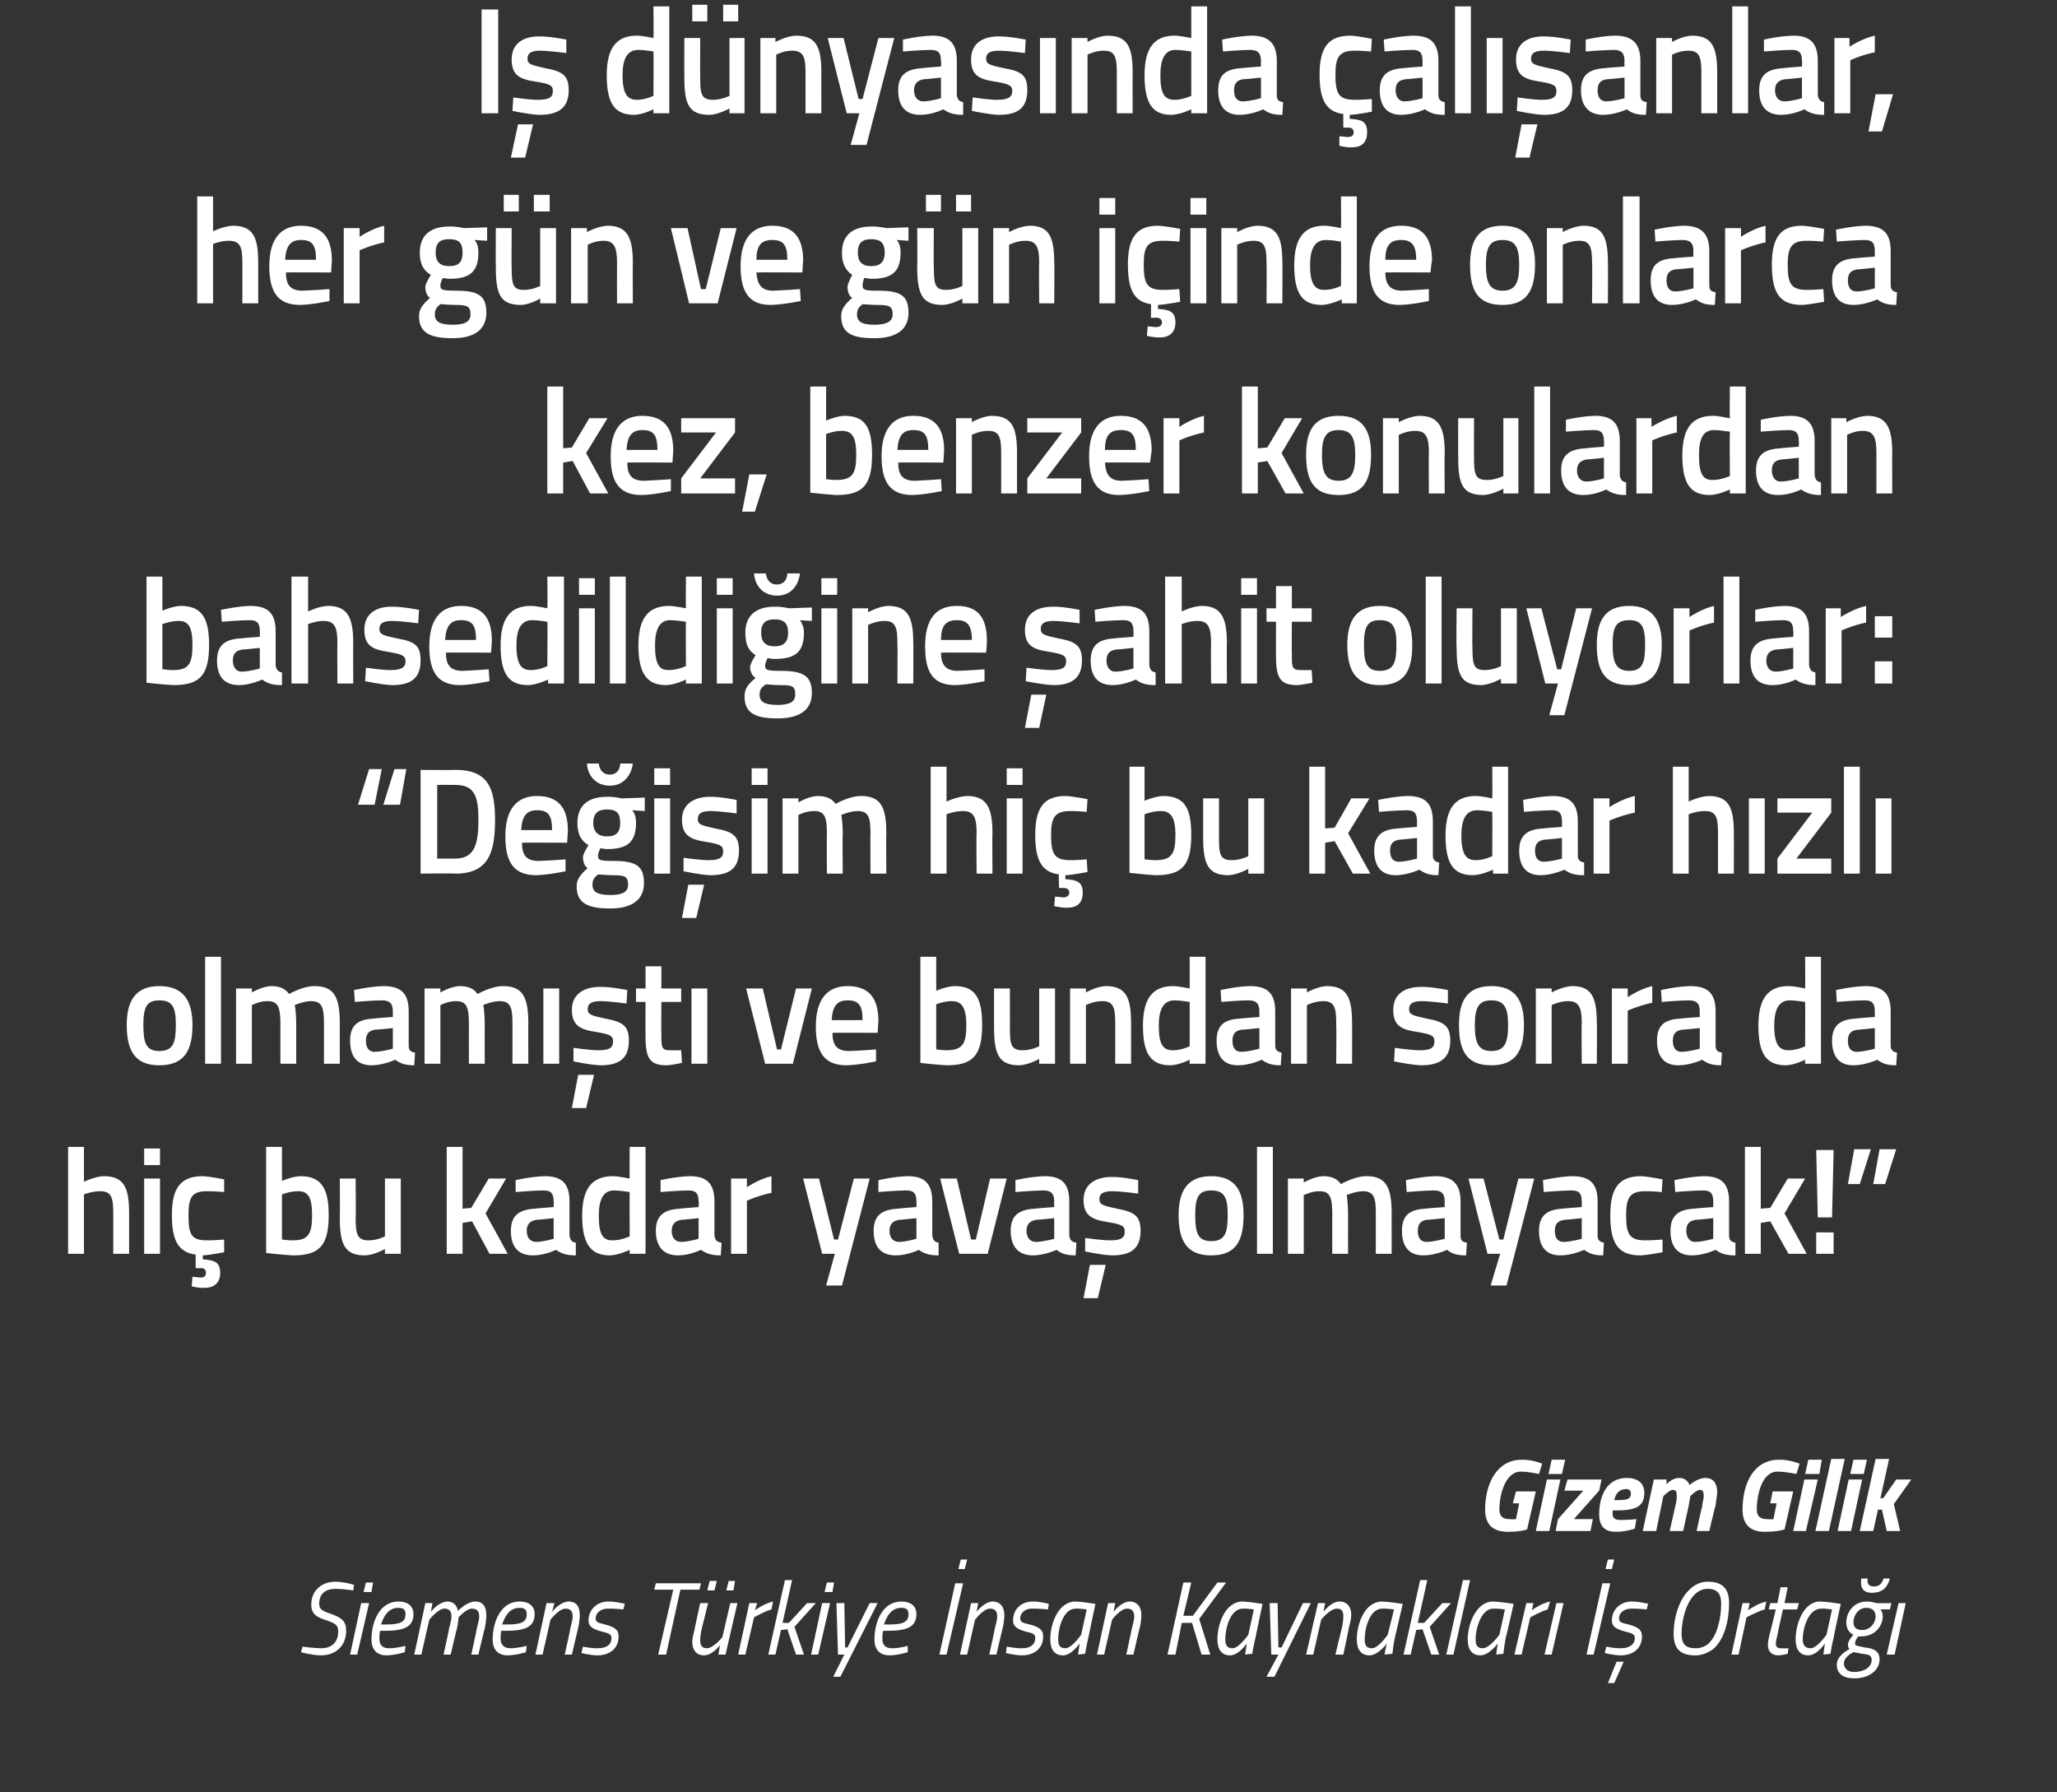
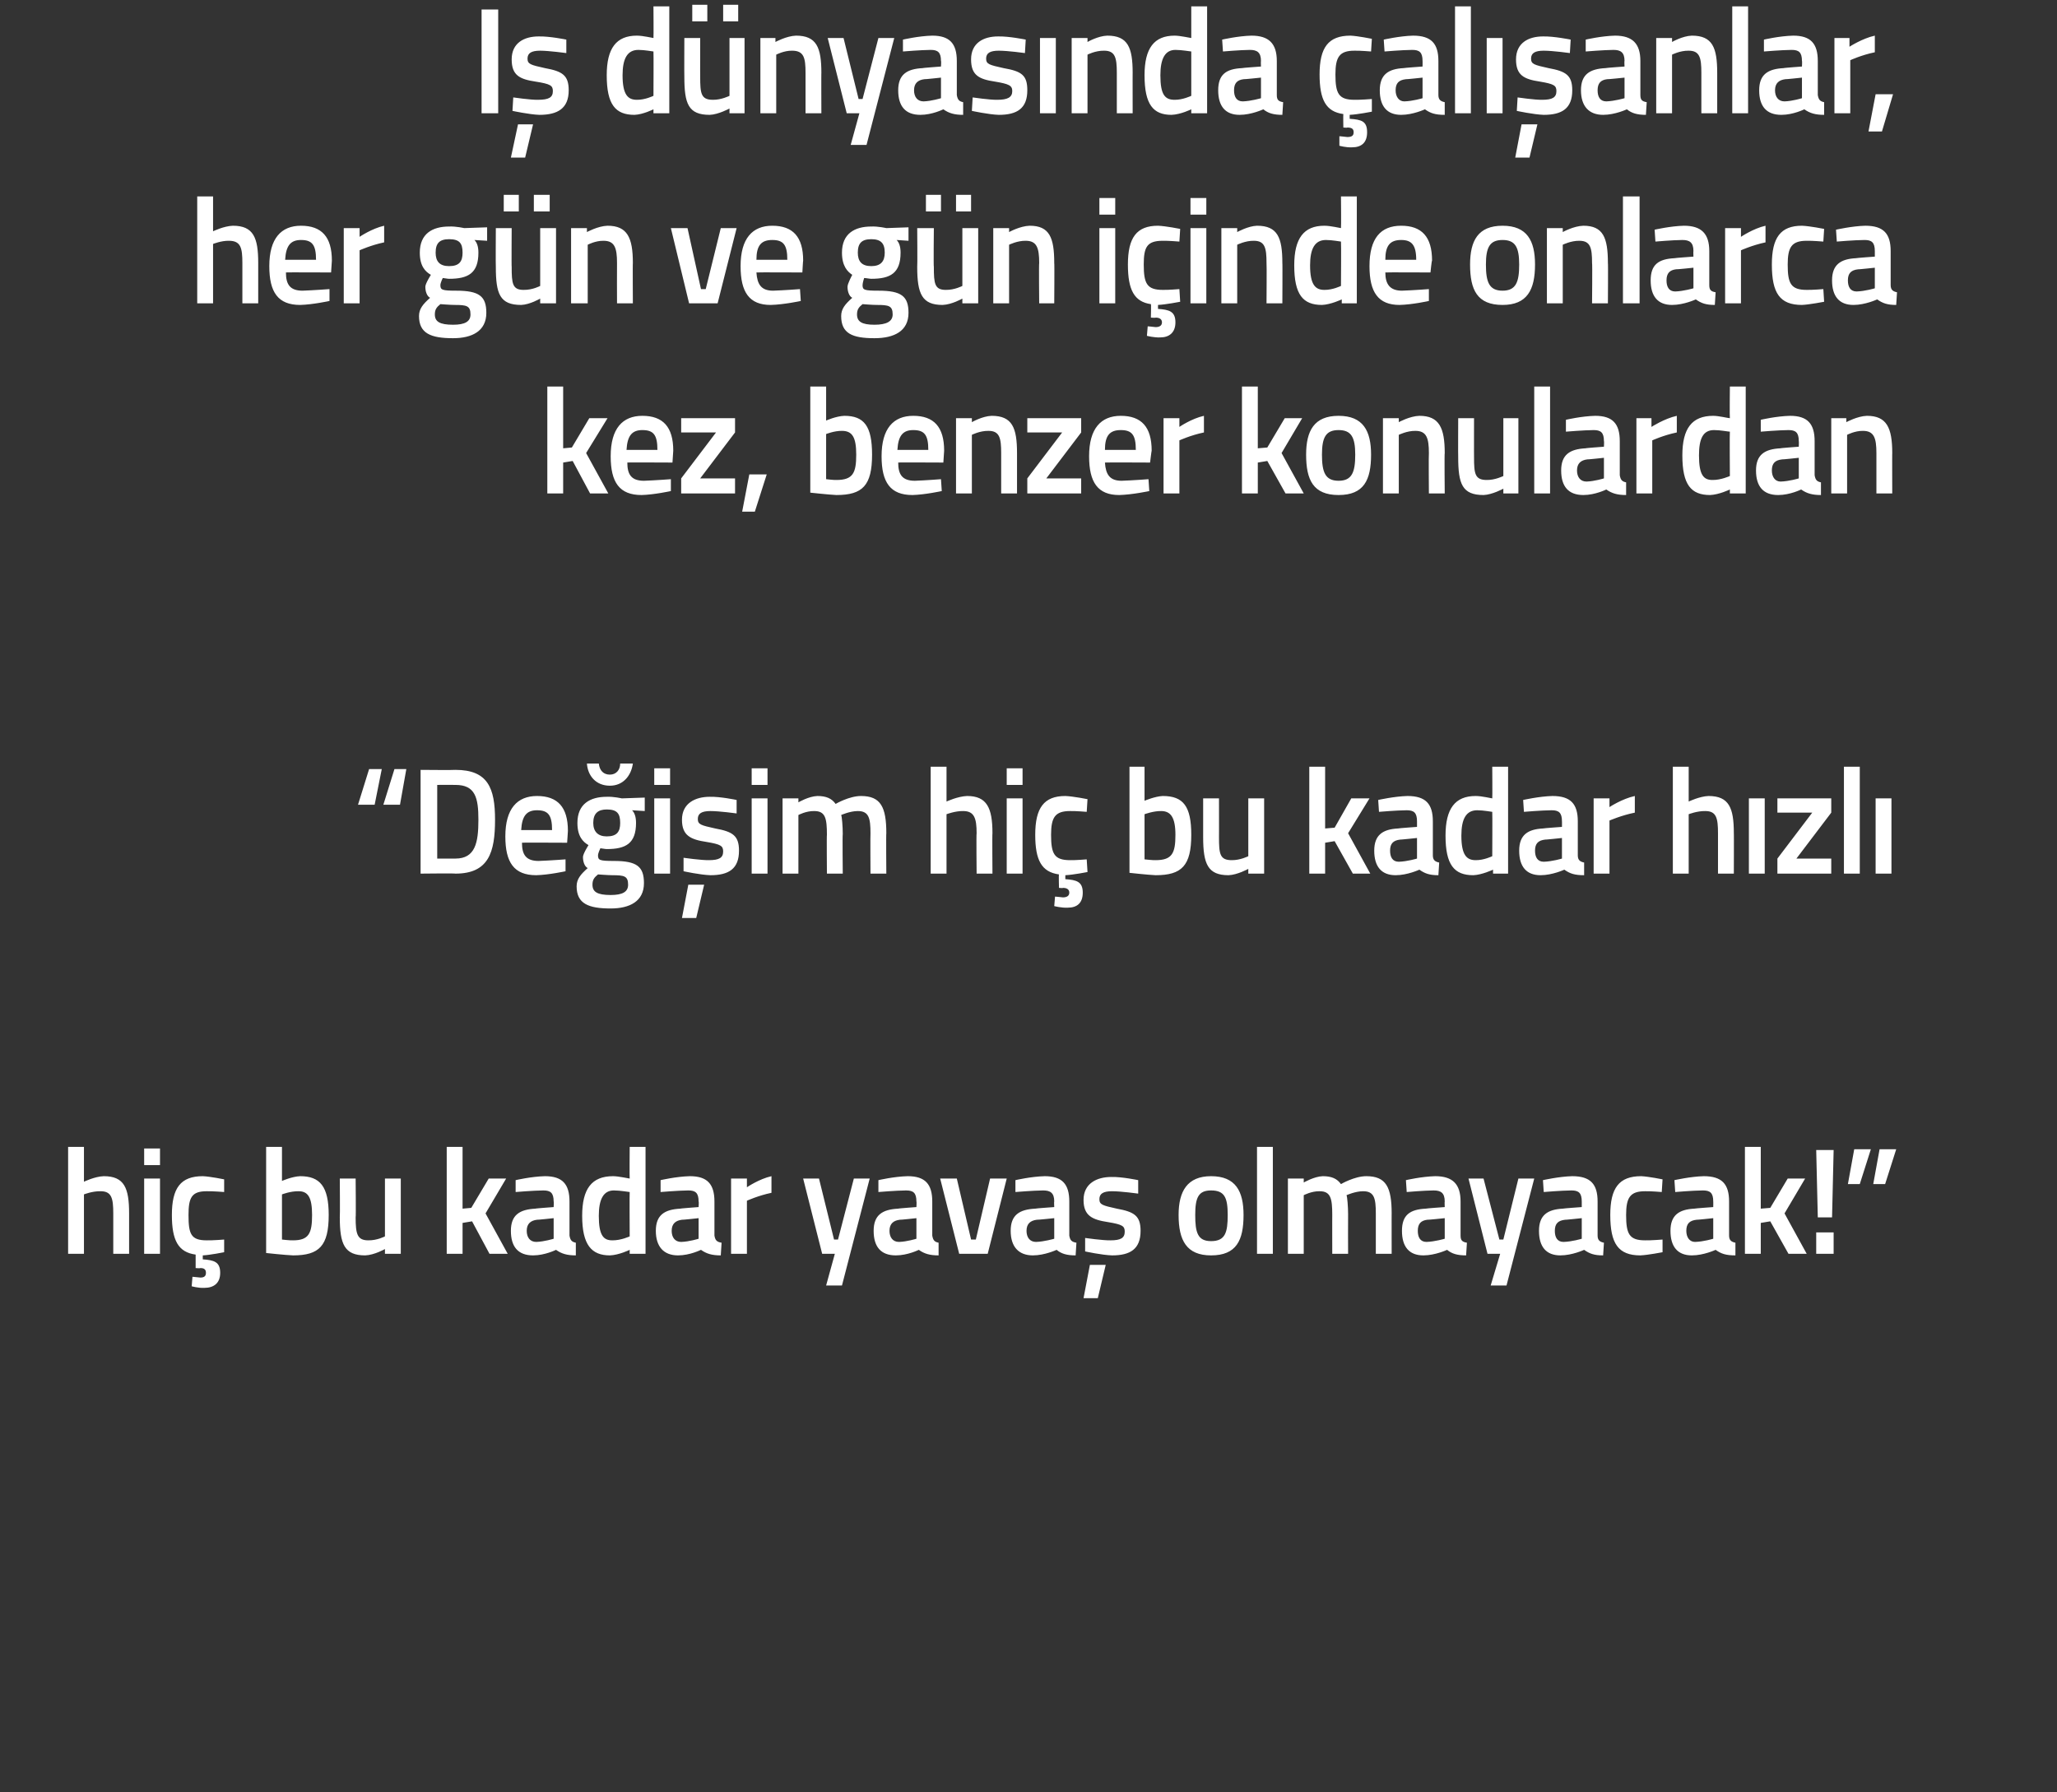
<svg xmlns="http://www.w3.org/2000/svg" version="1.1" width="259.7px" height="226.25px" viewBox="0 0 259.7 226.25">
  <rect x="0" y="0" width="259.7" height="226.25" fill="#333333" stroke="none" />
  <desc>d nyas nda al anlar her g n ve g n i inde onlarca kez benzer konulardan bahsedildi ine ahit oluyorlar De i</desc>
  <defs />
  <g id="Polygon147604">
-     <path d="M 44.6 200.8 C 44.6 200.8 43.24 200.6 42.4 200.6 C 41.1 200.6 40.3 201.2 40.3 202.5 C 40.3 203.2 40.7 203.4 41.9 203.8 C 43.2 204.3 43.7 204.7 43.7 205.9 C 43.7 207.8 42.4 209 40.5 209 C 39.35 208.98 38 208.6 38 208.6 L 38.2 207.9 C 38.2 207.9 39.64 208.1 40.6 208.1 C 41.9 208.1 42.7 207.3 42.7 206 C 42.7 205.2 42.4 205 41.3 204.6 C 40 204.2 39.3 203.8 39.3 202.6 C 39.3 200.8 40.6 199.7 42.4 199.7 C 43.56 199.73 44.7 200.1 44.7 200.1 L 44.6 200.8 Z M 45.6 202.4 L 46.6 202.4 L 45.1 208.9 L 44.2 208.9 L 45.6 202.4 Z M 46.2 199.8 L 47.1 199.8 L 46.9 201 L 45.9 201 L 46.2 199.8 Z M 51.2 207.8 L 51.1 208.6 C 51.1 208.6 49.95 208.98 48.8 209 C 47.6 209 46.9 208.3 46.9 207 C 46.9 204.8 47.9 202.2 50.3 202.2 C 51.4 202.2 52.2 202.7 52.2 203.8 C 52.2 205.4 51 205.9 48.6 205.9 C 48.6 205.9 48 205.9 48 205.9 C 47.9 206.2 47.9 206.6 47.9 206.9 C 47.9 207.7 48.3 208.1 49.1 208.1 C 50 208.12 51.2 207.8 51.2 207.8 Z M 48.8 205.1 C 50.5 205.1 51.2 204.8 51.2 203.8 C 51.2 203.2 50.9 203 50.3 203 C 49.1 203 48.5 203.9 48.1 205.1 C 48.1 205.1 48.8 205.1 48.8 205.1 Z M 56 208.9 C 56 208.9 56.73 205.61 56.7 205.6 C 56.8 205.2 57 204.5 57 204.1 C 57 203.4 56.7 203.1 56.1 203.1 C 55.3 203.1 54.2 204.5 54.2 204.5 C 54.18 204.54 53.2 208.9 53.2 208.9 L 52.3 208.9 L 53.7 202.4 L 54.6 202.4 L 54.4 203.5 C 54.4 203.5 55.37 202.22 56.5 202.2 C 57.72 202.22 57.8 203.4 57.8 203.4 C 57.8 203.4 58.9 202.22 60 202.2 C 61 202.2 61.4 202.9 61.4 203.9 C 61.4 204.4 61.3 205.1 61.2 205.6 C 61.18 205.57 60.4 208.9 60.4 208.9 L 59.5 208.9 C 59.5 208.9 60.23 205.61 60.2 205.6 C 60.3 205.2 60.5 204.5 60.5 204.1 C 60.5 203.4 60.2 203.1 59.6 203.1 C 58.86 203.08 57.9 204.2 57.9 204.2 C 57.9 204.2 57.85 204.86 57.7 205.6 C 57.67 205.57 56.9 208.9 56.9 208.9 L 56 208.9 Z M 66.5 207.8 L 66.4 208.6 C 66.4 208.6 65.25 208.98 64.1 209 C 62.9 209 62.2 208.3 62.2 207 C 62.2 204.8 63.2 202.2 65.6 202.2 C 66.7 202.2 67.5 202.7 67.5 203.8 C 67.5 205.4 66.3 205.9 63.9 205.9 C 63.9 205.9 63.3 205.9 63.3 205.9 C 63.2 206.2 63.2 206.6 63.2 206.9 C 63.2 207.7 63.7 208.1 64.4 208.1 C 65.3 208.12 66.5 207.8 66.5 207.8 Z M 64.1 205.1 C 65.8 205.1 66.5 204.8 66.5 203.8 C 66.5 203.2 66.2 203 65.6 203 C 64.4 203 63.8 203.9 63.4 205.1 C 63.4 205.1 64.1 205.1 64.1 205.1 Z M 67.6 208.9 L 69 202.4 L 70 202.4 L 69.7 203.5 C 69.7 203.5 70.68 202.22 71.8 202.2 C 72.8 202.2 73.2 202.9 73.2 203.9 C 73.2 204.4 73.1 205.1 73 205.5 C 72.99 205.55 72.2 208.9 72.2 208.9 L 71.3 208.9 C 71.3 208.9 72.04 205.61 72 205.6 C 72.1 205.2 72.3 204.5 72.3 204.1 C 72.3 203.4 72 203.1 71.4 203.1 C 70.58 203.08 69.5 204.5 69.5 204.5 L 68.5 208.9 L 67.6 208.9 Z M 78.7 203.2 C 78.7 203.2 77.48 203.07 76.7 203.1 C 75.8 203.1 75.2 203.7 75.2 204.3 C 75.2 204.8 75.5 204.9 76.4 205.1 C 77.5 205.4 78.1 205.7 78.1 206.6 C 78.1 208.2 76.9 209 75.4 209 C 74.41 208.98 73.4 208.7 73.4 208.7 L 73.6 207.9 C 73.6 207.9 74.73 208.14 75.5 208.1 C 76.5 208.1 77.2 207.7 77.2 206.8 C 77.2 206.3 76.8 206.2 76 206 C 74.9 205.7 74.3 205.4 74.3 204.6 C 74.3 203.2 75.4 202.2 76.8 202.2 C 77.8 202.2 78.9 202.5 78.9 202.5 C 78.86 202.5 78.7 203.2 78.7 203.2 Z M 82.8 199.9 L 88.5 199.9 L 88.3 200.7 L 85.9 200.7 L 84.1 208.9 L 83.1 208.9 L 85 200.7 L 82.6 200.7 L 82.8 199.9 Z M 89.6 199.6 L 90.5 199.6 L 90.2 200.8 L 89.3 200.8 L 89.6 199.6 Z M 92 199.6 L 92.8 199.6 L 92.6 200.8 L 91.7 200.8 L 92 199.6 Z M 93.1 202.4 L 91.6 208.9 L 90.7 208.9 L 90.9 207.7 C 90.9 207.7 89.99 208.98 88.9 209 C 87.9 209 87.4 208.3 87.4 207.3 C 87.4 206.8 87.6 206.1 87.7 205.7 C 87.68 205.65 88.4 202.4 88.4 202.4 L 89.4 202.4 C 89.4 202.4 88.62 205.59 88.6 205.6 C 88.5 206 88.4 206.7 88.4 207.1 C 88.4 207.8 88.7 208.1 89.2 208.1 C 90.09 208.12 91.2 206.7 91.2 206.7 L 92.2 202.4 L 93.1 202.4 Z M 94.6 202.4 L 95.6 202.4 L 95.3 203.3 C 95.3 203.3 96.52 202.44 97.6 202.2 C 97.6 202.2 97.4 203.2 97.4 203.2 C 96.57 203.42 95.2 204.2 95.2 204.2 L 94.1 208.9 L 93.2 208.9 L 94.6 202.4 Z M 97 208.9 L 99.1 199.5 L 100 199.5 L 98.8 204.9 L 99.6 204.9 L 101.9 202.4 L 103 202.4 L 100.3 205.4 L 101.5 208.9 L 100.5 208.9 L 99.4 205.7 L 98.6 205.8 L 97.9 208.9 L 97 208.9 Z M 103.8 202.4 L 104.8 202.4 L 103.3 208.9 L 102.4 208.9 L 103.8 202.4 Z M 104.4 199.8 L 105.3 199.8 L 105.1 201 L 104.1 201 L 104.4 199.8 Z M 106.6 202.4 L 106.7 208 L 107 208 L 109.8 202.4 L 110.8 202.4 L 106.1 211.7 L 105.2 211.7 L 106.6 208.9 L 105.8 208.9 L 105.6 202.4 L 106.6 202.4 Z M 114.6 207.8 L 114.6 208.6 C 114.6 208.6 113.45 208.98 112.3 209 C 111.1 209 110.4 208.3 110.4 207 C 110.4 204.8 111.4 202.2 113.8 202.2 C 114.9 202.2 115.7 202.7 115.7 203.8 C 115.7 205.4 114.5 205.9 112.1 205.9 C 112.1 205.9 111.5 205.9 111.5 205.9 C 111.4 206.2 111.4 206.6 111.4 206.9 C 111.4 207.7 111.8 208.1 112.6 208.1 C 113.5 208.12 114.6 207.8 114.6 207.8 Z M 112.3 205.1 C 114 205.1 114.7 204.8 114.7 203.8 C 114.7 203.2 114.4 203 113.8 203 C 112.6 203 112 203.9 111.6 205.1 C 111.6 205.1 112.3 205.1 112.3 205.1 Z M 121.3 196.9 L 122.1 196.9 L 121.8 198.1 L 121 198.1 L 121.3 196.9 Z M 120.6 199.9 L 121.6 199.9 L 119.5 208.9 L 118.6 208.9 L 120.6 199.9 Z M 121.2 208.9 L 122.6 202.4 L 123.5 202.4 L 123.3 203.5 C 123.3 203.5 124.26 202.22 125.3 202.2 C 126.3 202.2 126.8 202.9 126.8 203.9 C 126.8 204.4 126.7 205.1 126.6 205.5 C 126.57 205.55 125.8 208.9 125.8 208.9 L 124.9 208.9 C 124.9 208.9 125.62 205.61 125.6 205.6 C 125.7 205.2 125.9 204.5 125.9 204.1 C 125.9 203.4 125.6 203.1 125 203.1 C 124.16 203.08 123.1 204.5 123.1 204.5 L 122.1 208.9 L 121.2 208.9 Z M 132.3 203.2 C 132.3 203.2 131.05 203.07 130.2 203.1 C 129.4 203.1 128.8 203.7 128.8 204.3 C 128.8 204.8 129.1 204.9 130 205.1 C 131.1 205.4 131.7 205.7 131.7 206.6 C 131.7 208.2 130.5 209 129 209 C 127.99 208.98 127 208.7 127 208.7 L 127.1 207.9 C 127.1 207.9 128.31 208.14 129.1 208.1 C 130 208.1 130.7 207.7 130.7 206.8 C 130.7 206.3 130.4 206.2 129.5 206 C 128.5 205.7 127.9 205.4 127.9 204.6 C 127.9 203.2 128.9 202.2 130.4 202.2 C 131.4 202.2 132.4 202.5 132.4 202.5 C 132.44 202.5 132.3 203.2 132.3 203.2 Z M 132.6 207 C 132.6 205 133.6 202.2 135.8 202.2 C 136.55 202.22 138.3 202.5 138.3 202.5 C 138.3 202.5 137.39 206.76 137.4 206.8 C 137.2 207.58 137 208.8 137 208.8 L 136.1 208.9 C 136.1 208.9 136.29 207.73 136.3 207.5 C 136.3 207.5 135.3 209 134.2 209 C 133.1 209 132.6 208.2 132.6 207 Z M 133.6 207 C 133.6 207.7 133.8 208.1 134.5 208.1 C 135.28 208.14 136.5 206.4 136.5 206.4 L 137.2 203.2 C 137.2 203.2 136.36 203.07 135.8 203.1 C 134.3 203.1 133.6 205.4 133.6 207 Z M 138.5 208.9 L 139.9 202.4 L 140.8 202.4 L 140.6 203.5 C 140.6 203.5 141.55 202.22 142.6 202.2 C 143.6 202.2 144.1 202.9 144.1 203.9 C 144.1 204.4 144 205.1 143.9 205.5 C 143.86 205.55 143.1 208.9 143.1 208.9 L 142.2 208.9 C 142.2 208.9 142.91 205.61 142.9 205.6 C 143 205.2 143.2 204.5 143.2 204.1 C 143.2 203.4 142.9 203.1 142.3 203.1 C 141.45 203.08 140.4 204.5 140.4 204.5 L 139.4 208.9 L 138.5 208.9 Z M 150.5 204.9 L 149.2 204.9 L 148.4 208.9 L 147.4 208.9 L 149.4 199.8 L 150.4 199.8 L 149.4 204 L 150.6 204 L 153.7 199.8 L 154.8 199.8 L 151.4 204.4 L 152.8 208.9 L 151.7 208.9 L 150.5 204.9 Z M 153.7 207 C 153.7 205 154.7 202.2 156.9 202.2 C 157.65 202.22 159.4 202.5 159.4 202.5 C 159.4 202.5 158.49 206.76 158.5 206.8 C 158.3 207.58 158.1 208.8 158.1 208.8 L 157.2 208.9 C 157.2 208.9 157.39 207.73 157.4 207.5 C 157.4 207.5 156.4 209 155.3 209 C 154.2 209 153.7 208.2 153.7 207 Z M 154.7 207 C 154.7 207.7 154.9 208.1 155.6 208.1 C 156.38 208.14 157.6 206.4 157.6 206.4 L 158.3 203.2 C 158.3 203.2 157.46 203.07 156.9 203.1 C 155.4 203.1 154.7 205.4 154.7 207 Z M 161.3 202.4 L 161.4 208 L 161.8 208 L 164.5 202.4 L 165.5 202.4 L 160.9 211.7 L 159.9 211.7 L 161.4 208.9 L 160.5 208.9 L 160.3 202.4 L 161.3 202.4 Z M 164.9 208.9 L 166.4 202.4 L 167.3 202.4 L 167.1 203.5 C 167.1 203.5 168.02 202.22 169.1 202.2 C 170.1 202.2 170.6 202.9 170.6 203.9 C 170.6 204.4 170.4 205.1 170.3 205.5 C 170.32 205.55 169.6 208.9 169.6 208.9 L 168.6 208.9 C 168.6 208.9 169.38 205.61 169.4 205.6 C 169.5 205.2 169.6 204.5 169.6 204.1 C 169.6 203.4 169.4 203.1 168.8 203.1 C 167.92 203.08 166.8 204.5 166.8 204.5 L 165.8 208.9 L 164.9 208.9 Z M 171.3 207 C 171.3 205 172.3 202.2 174.5 202.2 C 175.28 202.22 177.1 202.5 177.1 202.5 C 177.1 202.5 176.11 206.76 176.1 206.8 C 175.92 207.58 175.8 208.8 175.8 208.8 L 174.8 208.9 C 174.8 208.9 175.01 207.73 175.1 207.5 C 175.1 207.5 174 209 172.9 209 C 171.8 209 171.3 208.2 171.3 207 Z M 172.3 207 C 172.3 207.7 172.5 208.1 173.2 208.1 C 174 208.14 175.2 206.4 175.2 206.4 L 176 203.2 C 176 203.2 175.09 203.07 174.5 203.1 C 173 203.1 172.3 205.4 172.3 207 Z M 177.2 208.9 L 179.3 199.5 L 180.2 199.5 L 179 204.9 L 179.8 204.9 L 182.1 202.4 L 183.2 202.4 L 180.5 205.4 L 181.7 208.9 L 180.7 208.9 L 179.6 205.7 L 178.8 205.8 L 178.1 208.9 L 177.2 208.9 Z M 184.7 199.5 L 185.6 199.5 L 183.5 208.9 L 182.6 208.9 L 184.7 199.5 Z M 185.3 207 C 185.3 205 186.4 202.2 188.5 202.2 C 189.31 202.22 191.1 202.5 191.1 202.5 C 191.1 202.5 190.14 206.76 190.1 206.8 C 189.95 207.58 189.8 208.8 189.8 208.8 L 188.9 208.9 C 188.9 208.9 189.04 207.73 189.1 207.5 C 189.1 207.5 188 209 186.9 209 C 185.8 209 185.3 208.2 185.3 207 Z M 186.3 207 C 186.3 207.7 186.5 208.1 187.2 208.1 C 188.03 208.14 189.3 206.4 189.3 206.4 L 190 203.2 C 190 203.2 189.12 203.07 188.5 203.1 C 187.1 203.1 186.3 205.4 186.3 207 Z M 192.7 202.4 L 193.6 202.4 L 193.4 203.3 C 193.4 203.3 194.54 202.44 195.7 202.2 C 195.7 202.2 195.4 203.2 195.4 203.2 C 194.59 203.42 193.2 204.2 193.2 204.2 L 192.1 208.9 L 191.2 208.9 L 192.7 202.4 Z M 196.5 202.4 L 197.4 202.4 L 195.9 208.9 L 195 208.9 L 196.5 202.4 Z M 203 196.9 L 203.8 196.9 L 203.5 198.1 L 202.7 198.1 L 203 196.9 Z M 202.3 199.9 L 203.3 199.9 L 201.2 208.9 L 200.3 208.9 L 202.3 199.9 Z M 207.9 203.2 C 207.9 203.2 206.67 203.07 205.9 203.1 C 205 203.1 204.4 203.7 204.4 204.3 C 204.4 204.8 204.7 204.9 205.6 205.1 C 206.7 205.4 207.3 205.7 207.3 206.6 C 207.3 208.2 206.1 209 204.6 209 C 203.61 208.98 202.6 208.7 202.6 208.7 L 202.8 207.9 C 202.8 207.9 203.92 208.14 204.7 208.1 C 205.6 208.1 206.4 207.7 206.4 206.8 C 206.4 206.3 206 206.2 205.2 206 C 204.1 205.7 203.5 205.4 203.5 204.6 C 203.5 203.2 204.6 202.2 206 202.2 C 207 202.2 208.1 202.5 208.1 202.5 C 208.06 202.5 207.9 203.2 207.9 203.2 Z M 203 212.5 L 203.8 212.5 L 205 209.8 L 204.1 209.8 L 203 212.5 Z M 215.6 207.6 C 216.8 206.6 217.3 204.3 217.3 202.5 C 217.3 201.2 216.8 200.6 215.6 200.6 C 215 200.6 214.6 200.8 214.2 201.1 C 212.9 202.1 212.3 204.6 212.3 206.2 C 212.3 207.6 212.8 208.1 214.1 208.1 C 214.7 208.1 215.2 207.9 215.6 207.6 Z M 211.3 206.3 C 211.3 204.2 212 201.9 213.3 200.7 C 213.9 200.1 214.7 199.7 215.6 199.7 C 217.4 199.7 218.3 200.5 218.3 202.4 C 218.3 204.6 217.7 207 216.3 208.2 C 215.6 208.7 214.9 209 214 209 C 212.2 209 211.3 208.2 211.3 206.3 Z M 220 202.4 L 220.9 202.4 L 220.7 203.3 C 220.7 203.3 221.89 202.44 223 202.2 C 223 202.2 222.8 203.2 222.8 203.2 C 221.95 203.42 220.5 204.2 220.5 204.2 L 219.5 208.9 L 218.6 208.9 L 220 202.4 Z M 225.1 203.2 C 225.1 203.2 224.36 206.46 224.4 206.5 C 224.3 206.8 224.2 207.3 224.2 207.5 C 224.2 207.9 224.4 208.1 224.8 208.1 C 225.17 208.14 225.8 208.1 225.8 208.1 L 225.7 208.8 C 225.7 208.8 225.09 208.98 224.5 209 C 223.7 209 223.2 208.5 223.2 207.7 C 223.2 207.3 223.3 206.8 223.4 206.4 C 223.43 206.41 224.2 203.2 224.2 203.2 L 223.3 203.2 L 223.5 202.4 L 224.4 202.4 L 224.8 200.4 L 225.7 200.4 L 225.3 202.4 L 227.1 202.4 L 226.9 203.2 L 225.1 203.2 Z M 226.7 207 C 226.7 205 227.7 202.2 229.8 202.2 C 230.64 202.22 232.4 202.5 232.4 202.5 C 232.4 202.5 231.47 206.76 231.5 206.8 C 231.28 207.58 231.1 208.8 231.1 208.8 L 230.2 208.9 C 230.2 208.9 230.37 207.73 230.4 207.5 C 230.4 207.5 229.4 209 228.3 209 C 227.2 209 226.7 208.2 226.7 207 Z M 227.6 207 C 227.6 207.7 227.9 208.1 228.6 208.1 C 229.36 208.14 230.6 206.4 230.6 206.4 L 231.3 203.2 C 231.3 203.2 230.45 203.07 229.9 203.1 C 228.4 203.1 227.6 205.4 227.6 207 Z M 231.9 210.2 C 231.9 209.2 232.8 208.6 233.5 208.2 C 233.4 208.1 233.3 207.9 233.3 207.7 C 233.3 207.1 234 206.4 234 206.4 C 233.4 206.1 233.1 205.6 233.1 204.8 C 233.1 203.6 234 202.2 235.7 202.2 C 236.3 202.2 236.9 202.4 236.9 202.4 C 236.89 202.43 238.8 202.4 238.8 202.4 L 238.6 203.2 C 238.6 203.2 237.44 203.18 237.4 203.2 C 237.6 203.4 237.7 203.7 237.7 204.1 C 237.7 205.2 236.8 206.6 235 206.6 C 234.82 206.64 234.6 206.6 234.6 206.6 C 234.6 206.6 234.19 207.12 234.2 207.5 C 234.2 207.8 234.5 207.8 235.4 208 C 236.6 208.1 237.3 208.5 237.3 209.5 C 237.3 210.8 236.1 211.9 234.1 211.9 C 232.7 211.9 231.9 211.3 231.9 210.2 Z M 234 208.6 C 233.4 208.9 232.8 209.4 232.8 210 C 232.8 210.6 233.2 211.1 234.1 211.1 C 235.3 211.1 236.3 210.5 236.3 209.6 C 236.3 209 236 208.9 235.1 208.8 C 234.5 208.7 234.2 208.6 234 208.6 Z M 236.8 204.1 C 236.8 203.4 236.4 203 235.6 203 C 234.6 203 234 204 234 204.8 C 234 205.4 234.3 205.8 235.1 205.8 C 236.2 205.8 236.8 204.8 236.8 204.1 Z M 235.8 199.3 C 235.7 199.9 235.9 200.3 236.6 200.3 C 237.3 200.3 237.6 199.9 237.8 199.3 C 237.8 199.3 238.6 199.3 238.6 199.3 C 238.3 200.4 237.7 201.1 236.3 201.1 C 235.2 201.1 234.8 200.4 235 199.3 C 235 199.3 235.8 199.3 235.8 199.3 Z M 239.7 202.4 L 240.6 202.4 L 239.2 208.9 L 238.2 208.9 L 239.7 202.4 Z " stroke="none" fill="#fff" />
-   </g>
+     </g>
  <g id="Polygon147603">
-     <path d="M 191.4 188.3 L 193.9 188.3 L 192.8 193.1 C 192.8 193.1 191.97 193.41 190.4 193.4 C 188.5 193.4 187.5 192.5 187.5 190.6 C 187.5 187.3 189 184.3 192.1 184.3 C 193.51 184.26 194.7 184.8 194.7 184.8 L 194.3 186.1 C 194.3 186.1 193.09 185.81 192 185.8 C 190.1 185.8 189.3 188.6 189.3 190.6 C 189.3 191.5 189.8 191.8 190.6 191.8 C 191.02 191.85 191.4 191.8 191.4 191.8 L 191.8 189.8 L 191 189.8 L 191.4 188.3 Z M 195.3 186.8 L 197 186.8 L 195.6 193.3 L 193.9 193.3 L 195.3 186.8 Z M 195.9 184.3 L 197.6 184.3 L 197.2 186.1 L 195.5 186.1 L 195.9 184.3 Z M 197.9 186.8 L 202.2 186.8 L 201.9 188.2 L 198.7 191.8 L 201.1 191.8 L 200.8 193.3 L 196.4 193.3 L 196.7 191.8 L 199.9 188.2 L 197.5 188.2 L 197.9 186.8 Z M 206.6 191.8 L 206.4 193 C 206.4 193 205.24 193.41 204 193.4 C 202.6 193.4 201.9 192.7 201.9 191.2 C 201.9 188.8 202.9 186.6 205.4 186.6 C 206.7 186.6 207.6 187.2 207.6 188.5 C 207.6 190.2 206.5 190.7 204.1 190.7 C 204.1 190.7 203.6 190.7 203.6 190.7 C 203.6 190.8 203.6 191 203.6 191.2 C 203.6 191.7 204 191.9 204.5 191.9 C 205.37 191.93 206.6 191.8 206.6 191.8 Z M 204.3 189.4 C 205.5 189.4 205.9 189.2 205.9 188.6 C 205.9 188.2 205.7 188 205.3 188 C 204.5 188 204 188.5 203.8 189.4 C 203.8 189.4 204.3 189.4 204.3 189.4 Z M 210.8 193.3 C 210.8 193.3 211.5 190.2 211.5 190.2 C 211.6 189.9 211.7 189.2 211.7 188.9 C 211.7 188.4 211.6 188.1 211.2 188.1 C 210.8 188.1 210 188.9 210 188.9 L 209.1 193.3 L 207.4 193.3 L 208.8 186.8 L 210.4 186.8 L 210.4 187.4 C 210.4 187.4 211.08 186.6 212 186.6 C 213.07 186.6 213.3 187.5 213.3 187.5 C 213.3 187.5 214.31 186.6 215.3 186.6 C 216.4 186.6 216.8 187.4 216.8 188.4 C 216.8 188.9 216.6 189.7 216.6 190.1 C 216.55 190.07 215.8 193.3 215.8 193.3 L 214.2 193.3 C 214.2 193.3 214.86 190.2 214.9 190.2 C 214.9 189.9 215.1 189.2 215.1 188.9 C 215.1 188.4 215 188.1 214.6 188.1 C 214.2 188.1 213.4 188.9 213.4 188.9 C 213.4 188.9 213.3 189.6 213.2 190.1 C 213.21 190.07 212.5 193.3 212.5 193.3 L 210.8 193.3 Z M 223.8 188.3 L 226.4 188.3 L 225.3 193.1 C 225.3 193.1 224.43 193.41 222.8 193.4 C 221 193.4 220 192.5 220 190.6 C 220 187.3 221.4 184.3 224.6 184.3 C 225.97 184.26 227.2 184.8 227.2 184.8 L 226.8 186.1 C 226.8 186.1 225.56 185.81 224.4 185.8 C 222.5 185.8 221.8 188.6 221.8 190.6 C 221.8 191.5 222.3 191.8 223.1 191.8 C 223.49 191.85 223.9 191.8 223.9 191.8 L 224.3 189.8 L 223.5 189.8 L 223.8 188.3 Z M 227.8 186.8 L 229.5 186.8 L 228 193.3 L 226.4 193.3 L 227.8 186.8 Z M 228.3 184.3 L 230 184.3 L 229.7 186.1 L 227.9 186.1 L 228.3 184.3 Z M 231.2 184.2 L 232.9 184.2 L 230.9 193.3 L 229.2 193.3 L 231.2 184.2 Z M 233.4 186.8 L 235.1 186.8 L 233.7 193.3 L 232 193.3 L 233.4 186.8 Z M 234 184.3 L 235.7 184.3 L 235.3 186.1 L 233.6 186.1 L 234 184.3 Z M 234.8 193.3 L 236.8 184.2 L 238.5 184.2 L 237.4 189.2 L 237.8 189.1 L 239.4 186.8 L 241.3 186.8 L 239.1 189.9 L 239.9 193.3 L 238.2 193.3 L 237.6 190.6 L 237.1 190.6 L 236.5 193.3 L 234.8 193.3 Z " stroke="none" fill="#fff" />
-   </g>
+     </g>
  <g id="Polygon147602">
    <path d="M 8.6 158.3 L 8.6 144.8 L 10.6 144.8 L 10.6 149.2 C 10.6 149.2 11.95 148.54 13.1 148.5 C 15.7 148.5 16.3 150 16.3 153.2 C 16.3 153.16 16.3 158.3 16.3 158.3 L 14.3 158.3 C 14.3 158.3 14.29 153.22 14.3 153.2 C 14.3 151.3 14.1 150.4 12.7 150.4 C 11.64 150.38 10.6 150.8 10.6 150.8 L 10.6 158.3 L 8.6 158.3 Z M 18.2 148.8 L 20.2 148.8 L 20.2 158.3 L 18.2 158.3 L 18.2 148.8 Z M 18.2 145 L 20.2 145 L 20.2 147.1 L 18.2 147.1 L 18.2 145 Z M 25.8 162.6 C 25.04 162.64 24.2 162.4 24.2 162.4 L 24.3 161.2 C 24.3 161.2 24.88 161.25 25.3 161.3 C 25.8 161.3 26 161.1 26 160.7 C 26 160.3 25.8 160.1 25.3 160.1 C 25.27 160.15 24.7 160.1 24.7 160.1 C 24.7 160.1 24.69 158.4 24.7 158.4 C 22.5 158.1 21.7 156.6 21.7 153.4 C 21.7 150 22.8 148.5 25.6 148.5 C 26.56 148.54 28.3 148.9 28.3 148.9 L 28.3 150.5 C 28.3 150.5 26.81 150.38 26.1 150.4 C 24.2 150.4 23.8 151.2 23.8 153.4 C 23.8 155.8 24.1 156.6 26.1 156.6 C 26.83 156.62 28.3 156.5 28.3 156.5 L 28.3 158.1 C 28.3 158.1 26.5 158.46 25.6 158.5 C 25.6 158.5 25.6 159 25.6 159 C 27 159.1 27.8 159.3 27.8 160.7 C 27.8 162 27 162.6 25.8 162.6 Z M 41.5 153.4 C 41.5 157.3 40.3 158.5 37 158.5 C 35.99 158.46 33.6 158.2 33.6 158.2 L 33.6 144.8 L 35.6 144.8 L 35.6 149.1 C 35.6 149.1 36.86 148.54 37.9 148.5 C 40.4 148.5 41.5 149.8 41.5 153.4 Z M 39.4 153.4 C 39.4 151.2 38.9 150.4 37.7 150.4 C 36.67 150.38 35.6 150.8 35.6 150.8 L 35.6 156.5 C 35.6 156.5 36.6 156.62 37 156.6 C 39 156.6 39.4 155.7 39.4 153.4 Z M 50.6 148.8 L 50.6 158.3 L 48.6 158.3 L 48.6 157.7 C 48.6 157.7 47.27 158.46 46.1 158.5 C 43.5 158.5 42.9 157.1 42.9 153.7 C 42.94 153.71 42.9 148.8 42.9 148.8 L 44.9 148.8 C 44.9 148.8 44.95 153.73 44.9 153.7 C 44.9 155.8 45.1 156.6 46.5 156.6 C 47.62 156.62 48.6 156.1 48.6 156.1 L 48.6 148.8 L 50.6 148.8 Z M 56.4 158.3 L 56.4 144.8 L 58.4 144.8 L 58.4 152.6 L 59.5 152.5 L 61.7 148.8 L 63.9 148.8 L 61.3 153.2 L 64.1 158.3 L 61.8 158.3 L 59.6 154.2 L 58.4 154.4 L 58.4 158.3 L 56.4 158.3 Z M 71.9 156 C 72 156.6 72.2 156.8 72.7 156.9 C 72.7 156.9 72.7 158.5 72.7 158.5 C 71.6 158.5 70.9 158.3 70.2 157.8 C 70.2 157.8 68.8 158.5 67.3 158.5 C 65.4 158.5 64.5 157.4 64.5 155.4 C 64.5 153.4 65.6 152.7 67.6 152.6 C 67.56 152.57 69.9 152.4 69.9 152.4 C 69.9 152.4 69.94 151.68 69.9 151.7 C 69.9 150.6 69.5 150.3 68.6 150.3 C 67.36 150.31 65.1 150.5 65.1 150.5 L 65.1 149 C 65.1 149 67.07 148.54 68.8 148.5 C 71 148.5 71.9 149.5 71.9 151.7 C 71.9 151.7 71.9 156 71.9 156 Z M 67.8 154 C 67 154.1 66.5 154.5 66.5 155.4 C 66.5 156.2 66.9 156.8 67.7 156.8 C 68.71 156.77 69.9 156.4 69.9 156.4 L 69.9 153.8 C 69.9 153.8 67.8 154.03 67.8 154 Z M 81.5 158.3 L 79.5 158.3 L 79.5 157.8 C 79.5 157.8 78.15 158.46 77 158.5 C 74.7 158.5 73.5 157.2 73.5 153.5 C 73.5 150.1 74.7 148.5 77.4 148.5 C 78.1 148.5 79.4 148.8 79.5 148.8 C 79.47 148.79 79.5 144.8 79.5 144.8 L 81.5 144.8 L 81.5 158.3 Z M 79.5 156.1 C 79.5 156.1 79.47 150.52 79.5 150.5 C 79.4 150.5 78.3 150.3 77.5 150.3 C 76.2 150.3 75.6 151.4 75.6 153.5 C 75.6 156 76.2 156.6 77.3 156.6 C 78.39 156.62 79.5 156.1 79.5 156.1 Z M 90.2 156 C 90.3 156.6 90.5 156.8 91.1 156.9 C 91.1 156.9 91 158.5 91 158.5 C 89.9 158.5 89.2 158.3 88.5 157.8 C 88.5 157.8 87.1 158.5 85.6 158.5 C 83.8 158.5 82.8 157.4 82.8 155.4 C 82.8 153.4 83.9 152.7 85.9 152.6 C 85.87 152.57 88.2 152.4 88.2 152.4 C 88.2 152.4 88.25 151.68 88.2 151.7 C 88.2 150.6 87.8 150.3 86.9 150.3 C 85.67 150.31 83.4 150.5 83.4 150.5 L 83.4 149 C 83.4 149 85.37 148.54 87.1 148.5 C 89.3 148.5 90.2 149.5 90.2 151.7 C 90.2 151.7 90.2 156 90.2 156 Z M 86.1 154 C 85.3 154.1 84.8 154.5 84.8 155.4 C 84.8 156.2 85.2 156.8 86 156.8 C 87.01 156.77 88.2 156.4 88.2 156.4 L 88.2 153.8 C 88.2 153.8 86.11 154.03 86.1 154 Z M 92.3 148.8 L 94.3 148.8 L 94.3 149.9 C 94.3 149.9 95.83 148.85 97.4 148.5 C 97.4 148.5 97.4 150.6 97.4 150.6 C 95.71 150.95 94.3 151.6 94.3 151.6 L 94.3 158.3 L 92.3 158.3 L 92.3 148.8 Z M 103.4 148.8 L 105.3 156.5 L 105.8 156.5 L 107.8 148.8 L 109.8 148.8 L 106.3 162.3 L 104.3 162.3 L 105.4 158.3 L 103.8 158.3 L 101.4 148.8 L 103.4 148.8 Z M 117.7 156 C 117.8 156.6 118 156.8 118.5 156.9 C 118.5 156.9 118.5 158.5 118.5 158.5 C 117.4 158.5 116.7 158.3 116 157.8 C 116 157.8 114.6 158.5 113.1 158.5 C 111.2 158.5 110.3 157.4 110.3 155.4 C 110.3 153.4 111.4 152.7 113.4 152.6 C 113.36 152.57 115.7 152.4 115.7 152.4 C 115.7 152.4 115.74 151.68 115.7 151.7 C 115.7 150.6 115.3 150.3 114.4 150.3 C 113.16 150.31 110.9 150.5 110.9 150.5 L 110.9 149 C 110.9 149 112.87 148.54 114.6 148.5 C 116.8 148.5 117.7 149.5 117.7 151.7 C 117.7 151.7 117.7 156 117.7 156 Z M 113.6 154 C 112.8 154.1 112.3 154.5 112.3 155.4 C 112.3 156.2 112.7 156.8 113.5 156.8 C 114.51 156.77 115.7 156.4 115.7 156.4 L 115.7 153.8 C 115.7 153.8 113.6 154.03 113.6 154 Z M 120.8 148.8 L 122.6 156.5 L 123.2 156.5 L 125 148.8 L 127.1 148.8 L 124.7 158.3 L 121.1 158.3 L 118.7 148.8 L 120.8 148.8 Z M 135 156 C 135.1 156.6 135.3 156.8 135.9 156.9 C 135.9 156.9 135.8 158.5 135.8 158.5 C 134.7 158.5 134 158.3 133.4 157.8 C 133.4 157.8 131.9 158.5 130.4 158.5 C 128.6 158.5 127.6 157.4 127.6 155.4 C 127.6 153.4 128.7 152.7 130.7 152.6 C 130.68 152.57 133.1 152.4 133.1 152.4 C 133.1 152.4 133.06 151.68 133.1 151.7 C 133.1 150.6 132.6 150.3 131.7 150.3 C 130.48 150.31 128.2 150.5 128.2 150.5 L 128.2 149 C 128.2 149 130.18 148.54 131.9 148.5 C 134.1 148.5 135 149.5 135 151.7 C 135 151.7 135 156 135 156 Z M 130.9 154 C 130.1 154.1 129.6 154.5 129.6 155.4 C 129.6 156.2 130 156.8 130.8 156.8 C 131.82 156.77 133.1 156.4 133.1 156.4 L 133.1 153.8 C 133.1 153.8 130.92 154.03 130.9 154 Z M 136.8 163.9 L 138.6 163.9 L 139.6 159.7 L 137.6 159.7 L 136.8 163.9 Z M 143.7 150.7 C 143.7 150.7 141.53 150.4 140.4 150.4 C 139.3 150.4 138.8 150.7 138.8 151.4 C 138.8 152.1 139.2 152.2 141 152.6 C 143.2 153 144 153.5 144 155.4 C 144 157.7 142.7 158.5 140.4 158.5 C 139.1 158.46 137 158 137 158 L 137 156.3 C 137 156.3 139.24 156.62 140.2 156.6 C 141.5 156.6 142 156.3 142 155.5 C 142 154.8 141.7 154.6 139.9 154.3 C 137.9 154 136.8 153.5 136.8 151.5 C 136.8 149.4 138.5 148.6 140.3 148.6 C 141.62 148.56 143.7 149 143.7 149 L 143.7 150.7 Z M 157 153.4 C 157 156.6 156.1 158.5 152.9 158.5 C 149.8 158.5 148.8 156.6 148.8 153.4 C 148.8 150.4 149.9 148.5 152.9 148.5 C 156 148.5 157 150.4 157 153.4 Z M 155 153.4 C 155 151.2 154.6 150.3 152.9 150.3 C 151.3 150.3 150.9 151.2 150.9 153.4 C 150.9 155.6 151.2 156.7 152.9 156.7 C 154.7 156.7 155 155.6 155 153.4 Z M 158.7 144.8 L 160.7 144.8 L 160.7 158.3 L 158.7 158.3 L 158.7 144.8 Z M 162.6 158.3 L 162.6 148.8 L 164.6 148.8 L 164.6 149.3 C 164.6 149.3 165.9 148.54 167 148.5 C 168.1 148.5 168.8 148.8 169.3 149.5 C 169.3 149.5 171 148.5 172.5 148.5 C 175 148.5 175.7 149.9 175.7 153.2 C 175.69 153.16 175.7 158.3 175.7 158.3 L 173.7 158.3 C 173.7 158.3 173.7 153.22 173.7 153.2 C 173.7 151.3 173.5 150.4 172.1 150.4 C 171.1 150.4 170 150.9 170 150.9 C 170.1 151.1 170.2 152.4 170.2 153.3 C 170.18 153.33 170.2 158.3 170.2 158.3 L 168.2 158.3 C 168.2 158.3 168.19 153.37 168.2 153.4 C 168.2 151.3 168 150.4 166.6 150.4 C 165.57 150.38 164.6 150.9 164.6 150.9 L 164.6 158.3 L 162.6 158.3 Z M 184.4 156 C 184.4 156.6 184.6 156.8 185.2 156.9 C 185.2 156.9 185.1 158.5 185.1 158.5 C 184 158.5 183.3 158.3 182.7 157.8 C 182.7 157.8 181.2 158.5 179.7 158.5 C 177.9 158.5 177 157.4 177 155.4 C 177 153.4 178 152.7 180 152.6 C 179.99 152.57 182.4 152.4 182.4 152.4 C 182.4 152.4 182.37 151.68 182.4 151.7 C 182.4 150.6 181.9 150.3 181 150.3 C 179.79 150.31 177.6 150.5 177.6 150.5 L 177.5 149 C 177.5 149 179.49 148.54 181.2 148.5 C 183.4 148.5 184.4 149.5 184.4 151.7 C 184.4 151.7 184.4 156 184.4 156 Z M 180.2 154 C 179.4 154.1 179 154.5 179 155.4 C 179 156.2 179.3 156.8 180.1 156.8 C 181.13 156.77 182.4 156.4 182.4 156.4 L 182.4 153.8 C 182.4 153.8 180.23 154.03 180.2 154 Z M 187.3 148.8 L 189.3 156.5 L 189.8 156.5 L 191.7 148.8 L 193.7 148.8 L 190.2 162.3 L 188.2 162.3 L 189.4 158.3 L 187.8 158.3 L 185.4 148.8 L 187.3 148.8 Z M 201.7 156 C 201.7 156.6 202 156.8 202.5 156.9 C 202.5 156.9 202.4 158.5 202.4 158.5 C 201.3 158.5 200.7 158.3 200 157.8 C 200 157.8 198.5 158.5 197 158.5 C 195.2 158.5 194.3 157.4 194.3 155.4 C 194.3 153.4 195.4 152.7 197.3 152.6 C 197.32 152.57 199.7 152.4 199.7 152.4 C 199.7 152.4 199.7 151.68 199.7 151.7 C 199.7 150.6 199.3 150.3 198.4 150.3 C 197.12 150.31 194.9 150.5 194.9 150.5 L 194.8 149 C 194.8 149 196.83 148.54 198.5 148.5 C 200.8 148.5 201.7 149.5 201.7 151.7 C 201.7 151.7 201.7 156 201.7 156 Z M 197.6 154 C 196.7 154.1 196.3 154.5 196.3 155.4 C 196.3 156.2 196.6 156.8 197.4 156.8 C 198.47 156.77 199.7 156.4 199.7 156.4 L 199.7 153.8 C 199.7 153.8 197.56 154.03 197.6 154 Z M 209.9 148.9 L 209.8 150.5 C 209.8 150.5 208.39 150.38 207.7 150.4 C 205.8 150.4 205.3 151.2 205.3 153.4 C 205.3 155.8 205.7 156.6 207.7 156.6 C 208.4 156.62 209.9 156.5 209.9 156.5 L 209.9 158.1 C 209.9 158.1 208.05 158.46 207.1 158.5 C 204.3 158.5 203.3 157 203.3 153.4 C 203.3 150 204.4 148.5 207.2 148.5 C 208.13 148.54 209.9 148.9 209.9 148.9 Z M 218.3 156 C 218.3 156.6 218.6 156.8 219.1 156.9 C 219.1 156.9 219.1 158.5 219.1 158.5 C 217.9 158.5 217.3 158.3 216.6 157.8 C 216.6 157.8 215.1 158.5 213.6 158.5 C 211.8 158.5 210.9 157.4 210.9 155.4 C 210.9 153.4 212 152.7 213.9 152.6 C 213.94 152.57 216.3 152.4 216.3 152.4 C 216.3 152.4 216.31 151.68 216.3 151.7 C 216.3 150.6 215.9 150.3 215 150.3 C 213.73 150.31 211.5 150.5 211.5 150.5 L 211.4 149 C 211.4 149 213.44 148.54 215.1 148.5 C 217.4 148.5 218.3 149.5 218.3 151.7 C 218.3 151.7 218.3 156 218.3 156 Z M 214.2 154 C 213.3 154.1 212.9 154.5 212.9 155.4 C 212.9 156.2 213.3 156.8 214 156.8 C 215.08 156.77 216.3 156.4 216.3 156.4 L 216.3 153.8 C 216.3 153.8 214.18 154.03 214.2 154 Z M 220.3 158.3 L 220.3 144.8 L 222.3 144.8 L 222.3 152.6 L 223.5 152.5 L 225.7 148.8 L 227.9 148.8 L 225.3 153.2 L 228.1 158.3 L 225.8 158.3 L 223.5 154.2 L 222.3 154.4 L 222.3 158.3 L 220.3 158.3 Z M 229.3 155.6 L 231.5 155.6 L 231.5 158.3 L 229.3 158.3 L 229.3 155.6 Z M 229.3 145.2 L 231.5 145.2 L 231.3 153.7 L 229.5 153.7 L 229.3 145.2 Z M 234.1 145.1 L 236.2 145.1 L 234.8 149.5 L 233.3 149.5 L 234.1 145.1 Z M 237.3 145.1 L 239.4 145.1 L 238 149.5 L 236.5 149.5 L 237.3 145.1 Z " stroke="none" fill="#fff" />
  </g>
  <g id="Polygon147601">
-     <path d="M 24.3 129.4 C 24.3 132.6 23.3 134.5 20.1 134.5 C 17 134.5 16 132.6 16 129.4 C 16 126.4 17.1 124.5 20.1 124.5 C 23.2 124.5 24.3 126.4 24.3 129.4 Z M 22.2 129.4 C 22.2 127.2 21.8 126.3 20.1 126.3 C 18.5 126.3 18.1 127.2 18.1 129.4 C 18.1 131.6 18.4 132.7 20.1 132.7 C 21.9 132.7 22.2 131.6 22.2 129.4 Z M 25.9 120.8 L 27.9 120.8 L 27.9 134.3 L 25.9 134.3 L 25.9 120.8 Z M 29.8 134.3 L 29.8 124.8 L 31.8 124.8 L 31.8 125.3 C 31.8 125.3 33.11 124.54 34.2 124.5 C 35.3 124.5 36 124.8 36.5 125.5 C 36.5 125.5 38.2 124.5 39.7 124.5 C 42.2 124.5 42.9 125.9 42.9 129.2 C 42.9 129.16 42.9 134.3 42.9 134.3 L 40.9 134.3 C 40.9 134.3 40.91 129.22 40.9 129.2 C 40.9 127.3 40.7 126.4 39.3 126.4 C 38.3 126.4 37.2 126.9 37.2 126.9 C 37.3 127.1 37.4 128.4 37.4 129.3 C 37.39 129.33 37.4 134.3 37.4 134.3 L 35.4 134.3 C 35.4 134.3 35.4 129.37 35.4 129.4 C 35.4 127.3 35.2 126.4 33.8 126.4 C 32.78 126.38 31.8 126.9 31.8 126.9 L 31.8 134.3 L 29.8 134.3 Z M 51.6 132 C 51.6 132.6 51.8 132.8 52.4 132.9 C 52.4 132.9 52.3 134.5 52.3 134.5 C 51.2 134.5 50.6 134.3 49.9 133.8 C 49.9 133.8 48.4 134.5 46.9 134.5 C 45.1 134.5 44.2 133.4 44.2 131.4 C 44.2 129.4 45.2 128.7 47.2 128.6 C 47.2 128.57 49.6 128.4 49.6 128.4 C 49.6 128.4 49.58 127.68 49.6 127.7 C 49.6 126.6 49.1 126.3 48.2 126.3 C 47 126.31 44.8 126.5 44.8 126.5 L 44.7 125 C 44.7 125 46.71 124.54 48.4 124.5 C 50.7 124.5 51.6 125.5 51.6 127.7 C 51.6 127.7 51.6 132 51.6 132 Z M 47.4 130 C 46.6 130.1 46.2 130.5 46.2 131.4 C 46.2 132.2 46.5 132.8 47.3 132.8 C 48.35 132.77 49.6 132.4 49.6 132.4 L 49.6 129.8 C 49.6 129.8 47.44 130.03 47.4 130 Z M 53.6 134.3 L 53.6 124.8 L 55.6 124.8 L 55.6 125.3 C 55.6 125.3 56.9 124.54 58 124.5 C 59.1 124.5 59.8 124.8 60.3 125.5 C 60.3 125.5 62 124.5 63.5 124.5 C 66 124.5 66.7 125.9 66.7 129.2 C 66.69 129.16 66.7 134.3 66.7 134.3 L 64.7 134.3 C 64.7 134.3 64.7 129.22 64.7 129.2 C 64.7 127.3 64.5 126.4 63.1 126.4 C 62.1 126.4 61 126.9 61 126.9 C 61.1 127.1 61.2 128.4 61.2 129.3 C 61.18 129.33 61.2 134.3 61.2 134.3 L 59.2 134.3 C 59.2 134.3 59.19 129.37 59.2 129.4 C 59.2 127.3 59 126.4 57.6 126.4 C 56.57 126.38 55.6 126.9 55.6 126.9 L 55.6 134.3 L 53.6 134.3 Z M 68.6 124.8 L 70.6 124.8 L 70.6 134.3 L 68.6 134.3 L 68.6 124.8 Z M 72.2 139.9 L 74 139.9 L 75 135.7 L 73 135.7 L 72.2 139.9 Z M 79.1 126.7 C 79.1 126.7 76.94 126.4 75.8 126.4 C 74.7 126.4 74.2 126.7 74.2 127.4 C 74.2 128.1 74.6 128.2 76.4 128.6 C 78.6 129 79.4 129.5 79.4 131.4 C 79.4 133.7 78.1 134.5 75.8 134.5 C 74.51 134.46 72.4 134 72.4 134 L 72.4 132.3 C 72.4 132.3 74.66 132.62 75.6 132.6 C 76.9 132.6 77.4 132.3 77.4 131.5 C 77.4 130.8 77.1 130.6 75.3 130.3 C 73.3 130 72.2 129.5 72.2 127.5 C 72.2 125.4 73.9 124.6 75.7 124.6 C 77.04 124.56 79.2 125 79.2 125 L 79.1 126.7 Z M 83.5 126.5 C 83.5 126.5 83.47 130.7 83.5 130.7 C 83.5 132.1 83.5 132.6 84.5 132.6 C 85 132.62 86 132.6 86 132.6 L 86.1 134.2 C 86.1 134.2 84.85 134.46 84.2 134.5 C 82.1 134.5 81.5 133.7 81.5 130.9 C 81.48 130.93 81.5 126.5 81.5 126.5 L 80.3 126.5 L 80.3 124.8 L 81.5 124.8 L 81.5 122 L 83.5 122 L 83.5 124.8 L 86 124.8 L 86 126.5 L 83.5 126.5 Z M 87.3 124.8 L 89.3 124.8 L 89.3 134.3 L 87.3 134.3 L 87.3 124.8 Z M 96.3 124.8 L 98.1 132.5 L 98.6 132.5 L 100.5 124.8 L 102.5 124.8 L 100.1 134.3 L 96.6 134.3 L 94.2 124.8 L 96.3 124.8 Z M 110.6 132.5 L 110.6 134 C 110.6 134 108.49 134.46 106.9 134.5 C 104.1 134.5 103 132.9 103 129.6 C 103 126.1 104.5 124.5 107 124.5 C 109.6 124.5 110.9 125.9 110.9 128.9 C 110.91 128.89 110.8 130.4 110.8 130.4 C 110.8 130.4 105.07 130.37 105.1 130.4 C 105.1 131.9 105.6 132.7 107.2 132.7 C 108.62 132.65 110.6 132.5 110.6 132.5 Z M 108.9 128.8 C 108.9 126.9 108.4 126.3 107 126.3 C 105.7 126.3 105.1 127 105 128.8 C 105 128.8 108.9 128.8 108.9 128.8 Z M 124 129.4 C 124 133.3 122.8 134.5 119.5 134.5 C 118.56 134.46 116.2 134.2 116.2 134.2 L 116.2 120.8 L 118.2 120.8 L 118.2 125.1 C 118.2 125.1 119.42 124.54 120.5 124.5 C 123 124.5 124 125.8 124 129.4 Z M 122 129.4 C 122 127.2 121.4 126.4 120.2 126.4 C 119.24 126.38 118.2 126.8 118.2 126.8 L 118.2 132.5 C 118.2 132.5 119.16 132.62 119.5 132.6 C 121.6 132.6 122 131.7 122 129.4 Z M 133.2 124.8 L 133.2 134.3 L 131.2 134.3 L 131.2 133.7 C 131.2 133.7 129.83 134.46 128.7 134.5 C 126.1 134.5 125.5 133.1 125.5 129.7 C 125.5 129.71 125.5 124.8 125.5 124.8 L 127.5 124.8 C 127.5 124.8 127.51 129.73 127.5 129.7 C 127.5 131.8 127.6 132.6 129.1 132.6 C 130.18 132.62 131.2 132.1 131.2 132.1 L 131.2 124.8 L 133.2 124.8 Z M 135.1 134.3 L 135.1 124.8 L 137.1 124.8 L 137.1 125.3 C 137.1 125.3 138.42 124.54 139.6 124.5 C 142.2 124.5 142.8 126 142.8 129.2 C 142.8 129.16 142.8 134.3 142.8 134.3 L 140.8 134.3 C 140.8 134.3 140.81 129.22 140.8 129.2 C 140.8 127.3 140.6 126.4 139.2 126.4 C 138.1 126.38 137.1 126.9 137.1 126.9 L 137.1 134.3 L 135.1 134.3 Z M 152.2 134.3 L 150.2 134.3 L 150.2 133.8 C 150.2 133.8 148.88 134.46 147.8 134.5 C 145.4 134.5 144.3 133.2 144.3 129.5 C 144.3 126.1 145.5 124.5 148.1 124.5 C 148.8 124.5 150.1 124.8 150.2 124.8 C 150.21 124.79 150.2 120.8 150.2 120.8 L 152.2 120.8 L 152.2 134.3 Z M 150.2 132.1 C 150.2 132.1 150.21 126.52 150.2 126.5 C 150.1 126.5 149 126.3 148.3 126.3 C 146.9 126.3 146.3 127.4 146.3 129.5 C 146.3 132 146.9 132.6 148.1 132.6 C 149.12 132.62 150.2 132.1 150.2 132.1 Z M 161 132 C 161 132.6 161.3 132.8 161.8 132.9 C 161.8 132.9 161.7 134.5 161.7 134.5 C 160.6 134.5 160 134.3 159.3 133.8 C 159.3 133.8 157.8 134.5 156.3 134.5 C 154.5 134.5 153.6 133.4 153.6 131.4 C 153.6 129.4 154.6 128.7 156.6 128.6 C 156.61 128.57 159 128.4 159 128.4 C 159 128.4 158.99 127.68 159 127.7 C 159 126.6 158.5 126.3 157.6 126.3 C 156.41 126.31 154.2 126.5 154.2 126.5 L 154.1 125 C 154.1 125 156.11 124.54 157.8 124.5 C 160.1 124.5 161 125.5 161 127.7 C 161 127.7 161 132 161 132 Z M 156.8 130 C 156 130.1 155.6 130.5 155.6 131.4 C 155.6 132.2 155.9 132.8 156.7 132.8 C 157.75 132.77 159 132.4 159 132.4 L 159 129.8 C 159 129.8 156.85 130.03 156.8 130 Z M 163 134.3 L 163 124.8 L 165 124.8 L 165 125.3 C 165 125.3 166.34 124.54 167.5 124.5 C 170.1 124.5 170.7 126 170.7 129.2 C 170.73 129.16 170.7 134.3 170.7 134.3 L 168.7 134.3 C 168.7 134.3 168.74 129.22 168.7 129.2 C 168.7 127.3 168.5 126.4 167.1 126.4 C 166.03 126.38 165 126.9 165 126.9 L 165 134.3 L 163 134.3 Z M 182.8 126.7 C 182.8 126.7 180.61 126.4 179.5 126.4 C 178.4 126.4 177.9 126.7 177.9 127.4 C 177.9 128.1 178.3 128.2 180.1 128.6 C 182.3 129 183.1 129.5 183.1 131.4 C 183.1 133.7 181.7 134.5 179.4 134.5 C 178.17 134.46 176 134 176 134 L 176.1 132.3 C 176.1 132.3 178.32 132.62 179.3 132.6 C 180.6 132.6 181.1 132.3 181.1 131.5 C 181.1 130.8 180.8 130.6 179 130.3 C 176.9 130 175.9 129.5 175.9 127.5 C 175.9 125.4 177.5 124.6 179.4 124.6 C 180.7 124.56 182.8 125 182.8 125 L 182.8 126.7 Z M 192.4 129.4 C 192.4 132.6 191.4 134.5 188.3 134.5 C 185.1 134.5 184.2 132.6 184.2 129.4 C 184.2 126.4 185.2 124.5 188.3 124.5 C 191.4 124.5 192.4 126.4 192.4 129.4 Z M 190.4 129.4 C 190.4 127.2 189.9 126.3 188.3 126.3 C 186.7 126.3 186.2 127.2 186.2 129.4 C 186.2 131.6 186.6 132.7 188.3 132.7 C 190 132.7 190.4 131.6 190.4 129.4 Z M 193.9 134.3 L 193.9 124.8 L 195.9 124.8 L 195.9 125.3 C 195.9 125.3 197.26 124.54 198.5 124.5 C 201 124.5 201.6 126 201.6 129.2 C 201.64 129.16 201.6 134.3 201.6 134.3 L 199.7 134.3 C 199.7 134.3 199.65 129.22 199.7 129.2 C 199.7 127.3 199.4 126.4 198 126.4 C 196.94 126.38 195.9 126.9 195.9 126.9 L 195.9 134.3 L 193.9 134.3 Z M 203.5 124.8 L 205.5 124.8 L 205.5 125.9 C 205.5 125.9 207.04 124.85 208.6 124.5 C 208.6 124.5 208.6 126.6 208.6 126.6 C 206.93 126.95 205.5 127.6 205.5 127.6 L 205.5 134.3 L 203.5 134.3 L 203.5 124.8 Z M 216.6 132 C 216.6 132.6 216.8 132.8 217.4 132.9 C 217.4 132.9 217.3 134.5 217.3 134.5 C 216.2 134.5 215.6 134.3 214.9 133.8 C 214.9 133.8 213.4 134.5 211.9 134.5 C 210.1 134.5 209.2 133.4 209.2 131.4 C 209.2 129.4 210.2 128.7 212.2 128.6 C 212.2 128.57 214.6 128.4 214.6 128.4 C 214.6 128.4 214.58 127.68 214.6 127.7 C 214.6 126.6 214.1 126.3 213.2 126.3 C 212 126.31 209.8 126.5 209.8 126.5 L 209.7 125 C 209.7 125 211.71 124.54 213.4 124.5 C 215.7 124.5 216.6 125.5 216.6 127.7 C 216.6 127.7 216.6 132 216.6 132 Z M 212.4 130 C 211.6 130.1 211.2 130.5 211.2 131.4 C 211.2 132.2 211.5 132.8 212.3 132.8 C 213.35 132.77 214.6 132.4 214.6 132.4 L 214.6 129.8 C 214.6 129.8 212.44 130.03 212.4 130 Z M 229.9 134.3 L 227.9 134.3 L 227.9 133.8 C 227.9 133.8 226.6 134.46 225.5 134.5 C 223.1 134.5 222 133.2 222 129.5 C 222 126.1 223.2 124.5 225.8 124.5 C 226.6 124.5 227.8 124.8 227.9 124.8 C 227.93 124.79 227.9 120.8 227.9 120.8 L 229.9 120.8 L 229.9 134.3 Z M 227.9 132.1 C 227.9 132.1 227.93 126.52 227.9 126.5 C 227.8 126.5 226.7 126.3 226 126.3 C 224.6 126.3 224 127.4 224 129.5 C 224 132 224.7 132.6 225.8 132.6 C 226.84 132.62 227.9 132.1 227.9 132.1 Z M 238.7 132 C 238.7 132.6 239 132.8 239.5 132.9 C 239.5 132.9 239.4 134.5 239.4 134.5 C 238.3 134.5 237.7 134.3 237 133.8 C 237 133.8 235.5 134.5 234 134.5 C 232.2 134.5 231.3 133.4 231.3 131.4 C 231.3 129.4 232.4 128.7 234.3 128.6 C 234.32 128.57 236.7 128.4 236.7 128.4 C 236.7 128.4 236.7 127.68 236.7 127.7 C 236.7 126.6 236.3 126.3 235.4 126.3 C 234.12 126.31 231.9 126.5 231.9 126.5 L 231.8 125 C 231.8 125 233.83 124.54 235.5 124.5 C 237.8 124.5 238.7 125.5 238.7 127.7 C 238.7 127.7 238.7 132 238.7 132 Z M 234.6 130 C 233.7 130.1 233.3 130.5 233.3 131.4 C 233.3 132.2 233.6 132.8 234.4 132.8 C 235.47 132.77 236.7 132.4 236.7 132.4 L 236.7 129.8 C 236.7 129.8 234.56 130.03 234.6 130 Z " stroke="none" fill="#fff" />
-   </g>
+     </g>
  <g id="Polygon147600">
    <path d="M 50.5 101.6 L 48.4 101.6 L 49.8 97.1 L 51.3 97.1 L 50.5 101.6 Z M 47.3 101.6 L 45.2 101.6 L 46.6 97.1 L 48.2 97.1 L 47.3 101.6 Z M 53.1 110.3 L 53.1 97.2 C 53.1 97.2 57.49 97.24 57.5 97.2 C 61.6 97.2 62.5 99.5 62.5 103.5 C 62.5 107.6 61.7 110.3 57.5 110.3 C 57.49 110.25 53.1 110.3 53.1 110.3 Z M 57.5 99.1 C 57.49 99.08 55.2 99.1 55.2 99.1 L 55.2 108.4 C 55.2 108.4 57.49 108.39 57.5 108.4 C 60 108.4 60.4 106.4 60.4 103.5 C 60.4 100.7 60 99.1 57.5 99.1 Z M 71.4 108.5 L 71.4 110 C 71.4 110 69.29 110.46 67.7 110.5 C 64.9 110.5 63.8 108.9 63.8 105.6 C 63.8 102.1 65.3 100.5 67.8 100.5 C 70.4 100.5 71.7 101.9 71.7 104.9 C 71.71 104.89 71.6 106.4 71.6 106.4 C 71.6 106.4 65.86 106.37 65.9 106.4 C 65.9 107.9 66.4 108.7 68 108.7 C 69.42 108.65 71.4 108.5 71.4 108.5 Z M 69.7 104.8 C 69.7 102.9 69.2 102.3 67.8 102.3 C 66.5 102.3 65.9 103 65.8 104.8 C 65.8 104.8 69.7 104.8 69.7 104.8 Z M 72.8 111.9 C 72.8 111 73.3 110.4 74.2 109.6 C 73.8 109.4 73.6 108.8 73.6 108.2 C 73.6 107.8 74.3 106.7 74.3 106.7 C 73.6 106.3 72.9 105.6 72.9 103.9 C 72.9 101.5 74.5 100.6 76.6 100.6 C 77.48 100.56 78.5 100.8 78.5 100.8 L 81.4 100.7 L 81.4 102.4 C 81.4 102.4 79.84 102.31 79.8 102.3 C 80.1 102.6 80.3 103.1 80.3 103.9 C 80.3 106.5 79 107.2 76.6 107.2 C 76.4 107.2 75.9 107.1 75.8 107.1 C 75.8 107.1 75.5 107.7 75.5 108 C 75.5 108.6 75.7 108.7 77.5 108.7 C 80.4 108.7 81.3 109.4 81.3 111.5 C 81.3 113.8 79.5 114.7 77.1 114.7 C 74.3 114.7 72.8 114.1 72.8 111.9 Z M 75.5 110.4 C 75 110.8 74.8 111.1 74.8 111.7 C 74.8 112.6 75.4 113 77.1 113 C 78.6 113 79.3 112.6 79.3 111.7 C 79.3 110.6 78.8 110.5 77.3 110.5 C 76.8 110.5 75.5 110.4 75.5 110.4 Z M 78.3 103.9 C 78.3 102.7 77.9 102.2 76.6 102.2 C 75.5 102.2 74.9 102.7 74.9 103.9 C 74.9 105 75.5 105.6 76.6 105.6 C 77.9 105.6 78.3 105 78.3 103.9 Z M 75.6 96.4 C 75.7 97.3 76.2 97.8 77 97.8 C 77.8 97.8 78.3 97.2 78.3 96.4 C 78.3 96.4 79.9 96.4 79.9 96.4 C 79.7 97.9 78.7 99.2 77 99.2 C 75.2 99.2 74.2 97.9 74.1 96.4 C 74.1 96.4 75.6 96.4 75.6 96.4 Z M 82.6 100.8 L 84.6 100.8 L 84.6 110.3 L 82.6 110.3 L 82.6 100.8 Z M 82.6 97 L 84.6 97 L 84.6 99.1 L 82.6 99.1 L 82.6 97 Z M 86.1 115.9 L 87.9 115.9 L 88.9 111.7 L 86.9 111.7 L 86.1 115.9 Z M 93 102.7 C 93 102.7 90.83 102.4 89.7 102.4 C 88.6 102.4 88.1 102.7 88.1 103.4 C 88.1 104.1 88.5 104.2 90.3 104.6 C 92.5 105 93.3 105.5 93.3 107.4 C 93.3 109.7 92 110.5 89.7 110.5 C 88.4 110.46 86.3 110 86.3 110 L 86.3 108.3 C 86.3 108.3 88.55 108.62 89.5 108.6 C 90.8 108.6 91.3 108.3 91.3 107.5 C 91.3 106.8 91 106.6 89.2 106.3 C 87.2 106 86.1 105.5 86.1 103.5 C 86.1 101.4 87.8 100.6 89.6 100.6 C 90.92 100.56 93 101 93 101 L 93 102.7 Z M 94.9 100.8 L 96.9 100.8 L 96.9 110.3 L 94.9 110.3 L 94.9 100.8 Z M 94.9 97 L 96.9 97 L 96.9 99.1 L 94.9 99.1 L 94.9 97 Z M 98.8 110.3 L 98.8 100.8 L 100.8 100.8 L 100.8 101.3 C 100.8 101.3 102.08 100.54 103.2 100.5 C 104.3 100.5 105 100.8 105.5 101.5 C 105.5 101.5 107.2 100.5 108.7 100.5 C 111.2 100.5 111.9 101.9 111.9 105.2 C 111.86 105.16 111.9 110.3 111.9 110.3 L 109.9 110.3 C 109.9 110.3 109.87 105.22 109.9 105.2 C 109.9 103.3 109.7 102.4 108.3 102.4 C 107.3 102.4 106.2 102.9 106.2 102.9 C 106.3 103.1 106.4 104.4 106.4 105.3 C 106.35 105.33 106.4 110.3 106.4 110.3 L 104.4 110.3 C 104.4 110.3 104.36 105.37 104.4 105.4 C 104.4 103.3 104.2 102.4 102.8 102.4 C 101.75 102.38 100.8 102.9 100.8 102.9 L 100.8 110.3 L 98.8 110.3 Z M 117.5 110.3 L 117.5 96.8 L 119.5 96.8 L 119.5 101.2 C 119.5 101.2 120.91 100.54 122.1 100.5 C 124.6 100.5 125.3 102 125.3 105.2 C 125.26 105.16 125.3 110.3 125.3 110.3 L 123.3 110.3 C 123.3 110.3 123.25 105.22 123.3 105.2 C 123.3 103.3 123 102.4 121.6 102.4 C 120.6 102.38 119.5 102.8 119.5 102.8 L 119.5 110.3 L 117.5 110.3 Z M 127.1 100.8 L 129.1 100.8 L 129.1 110.3 L 127.1 110.3 L 127.1 100.8 Z M 127.1 97 L 129.1 97 L 129.1 99.1 L 127.1 99.1 L 127.1 97 Z M 134.8 114.6 C 134 114.64 133.1 114.4 133.1 114.4 L 133.2 113.2 C 133.2 113.2 133.84 113.25 134.2 113.3 C 134.7 113.3 135 113.1 135 112.7 C 135 112.3 134.7 112.1 134.2 112.1 C 134.23 112.15 133.7 112.1 133.7 112.1 C 133.7 112.1 133.65 110.4 133.7 110.4 C 131.5 110.1 130.7 108.6 130.7 105.4 C 130.7 102 131.8 100.5 134.5 100.5 C 135.52 100.54 137.3 100.9 137.3 100.9 L 137.2 102.5 C 137.2 102.5 135.77 102.38 135.1 102.4 C 133.2 102.4 132.7 103.2 132.7 105.4 C 132.7 107.8 133.1 108.6 135.1 108.6 C 135.79 108.62 137.2 108.5 137.2 108.5 L 137.3 110.1 C 137.3 110.1 135.46 110.46 134.5 110.5 C 134.5 110.5 134.5 111 134.5 111 C 135.9 111.1 136.7 111.3 136.7 112.7 C 136.7 114 136 114.6 134.8 114.6 Z M 150.4 105.4 C 150.4 109.3 149.2 110.5 145.9 110.5 C 144.95 110.46 142.6 110.2 142.6 110.2 L 142.6 96.8 L 144.5 96.8 L 144.5 101.1 C 144.5 101.1 145.82 100.54 146.8 100.5 C 149.4 100.5 150.4 101.8 150.4 105.4 Z M 148.4 105.4 C 148.4 103.2 147.8 102.4 146.6 102.4 C 145.63 102.38 144.5 102.8 144.5 102.8 L 144.5 108.5 C 144.5 108.5 145.56 108.62 145.9 108.6 C 148 108.6 148.4 107.7 148.4 105.4 Z M 159.6 100.8 L 159.6 110.3 L 157.6 110.3 L 157.6 109.7 C 157.6 109.7 156.23 110.46 155.1 110.5 C 152.5 110.5 151.9 109.1 151.9 105.7 C 151.9 105.71 151.9 100.8 151.9 100.8 L 153.9 100.8 C 153.9 100.8 153.91 105.73 153.9 105.7 C 153.9 107.8 154 108.6 155.5 108.6 C 156.58 108.62 157.6 108.1 157.6 108.1 L 157.6 100.8 L 159.6 100.8 Z M 165.3 110.3 L 165.3 96.8 L 167.3 96.8 L 167.3 104.6 L 168.5 104.5 L 170.6 100.8 L 172.9 100.8 L 170.2 105.2 L 173 110.3 L 170.8 110.3 L 168.5 106.2 L 167.3 106.4 L 167.3 110.3 L 165.3 110.3 Z M 180.9 108 C 180.9 108.6 181.2 108.8 181.7 108.9 C 181.7 108.9 181.6 110.5 181.6 110.5 C 180.5 110.5 179.9 110.3 179.2 109.8 C 179.2 109.8 177.7 110.5 176.2 110.5 C 174.4 110.5 173.5 109.4 173.5 107.4 C 173.5 105.4 174.6 104.7 176.5 104.6 C 176.52 104.57 178.9 104.4 178.9 104.4 C 178.9 104.4 178.9 103.68 178.9 103.7 C 178.9 102.6 178.5 102.3 177.6 102.3 C 176.32 102.31 174.1 102.5 174.1 102.5 L 174 101 C 174 101 176.03 100.54 177.7 100.5 C 180 100.5 180.9 101.5 180.9 103.7 C 180.9 103.7 180.9 108 180.9 108 Z M 176.8 106 C 175.9 106.1 175.5 106.5 175.5 107.4 C 175.5 108.2 175.8 108.8 176.6 108.8 C 177.67 108.77 178.9 108.4 178.9 108.4 L 178.9 105.8 C 178.9 105.8 176.76 106.03 176.8 106 Z M 190.4 110.3 L 188.5 110.3 L 188.5 109.8 C 188.5 109.8 187.11 110.46 186 110.5 C 183.6 110.5 182.5 109.2 182.5 105.5 C 182.5 102.1 183.7 100.5 186.3 100.5 C 187.1 100.5 188.3 100.8 188.4 100.8 C 188.43 100.79 188.4 96.8 188.4 96.8 L 190.4 96.8 L 190.4 110.3 Z M 188.4 108.1 C 188.4 108.1 188.43 102.52 188.4 102.5 C 188.3 102.5 187.3 102.3 186.5 102.3 C 185.1 102.3 184.5 103.4 184.5 105.5 C 184.5 108 185.2 108.6 186.3 108.6 C 187.34 108.62 188.4 108.1 188.4 108.1 Z M 199.2 108 C 199.2 108.6 199.5 108.8 200 108.9 C 200 108.9 200 110.5 200 110.5 C 198.8 110.5 198.2 110.3 197.5 109.8 C 197.5 109.8 196 110.5 194.5 110.5 C 192.7 110.5 191.8 109.4 191.8 107.4 C 191.8 105.4 192.9 104.7 194.8 104.6 C 194.83 104.57 197.2 104.4 197.2 104.4 C 197.2 104.4 197.21 103.68 197.2 103.7 C 197.2 102.6 196.8 102.3 195.9 102.3 C 194.63 102.31 192.4 102.5 192.4 102.5 L 192.3 101 C 192.3 101 194.33 100.54 196 100.5 C 198.3 100.5 199.2 101.5 199.2 103.7 C 199.2 103.7 199.2 108 199.2 108 Z M 195.1 106 C 194.2 106.1 193.8 106.5 193.8 107.4 C 193.8 108.2 194.1 108.8 194.9 108.8 C 195.97 108.77 197.2 108.4 197.2 108.4 L 197.2 105.8 C 197.2 105.8 195.07 106.03 195.1 106 Z M 201.2 100.8 L 203.2 100.8 L 203.2 101.9 C 203.2 101.9 204.78 100.85 206.4 100.5 C 206.4 100.5 206.4 102.6 206.4 102.6 C 204.67 102.95 203.2 103.6 203.2 103.6 L 203.2 110.3 L 201.2 110.3 L 201.2 100.8 Z M 211.2 110.3 L 211.2 96.8 L 213.2 96.8 L 213.2 101.2 C 213.2 101.2 214.57 100.54 215.7 100.5 C 218.3 100.5 218.9 102 218.9 105.2 C 218.92 105.16 218.9 110.3 218.9 110.3 L 216.9 110.3 C 216.9 110.3 216.91 105.22 216.9 105.2 C 216.9 103.3 216.7 102.4 215.3 102.4 C 214.26 102.38 213.2 102.8 213.2 102.8 L 213.2 110.3 L 211.2 110.3 Z M 220.8 100.8 L 222.8 100.8 L 222.8 110.3 L 220.8 110.3 L 220.8 100.8 Z M 224.4 100.8 L 231.2 100.8 L 231.2 102.6 L 226.8 108.4 L 231.2 108.4 L 231.2 110.3 L 224.4 110.3 L 224.4 108.4 L 228.8 102.6 L 224.4 102.6 L 224.4 100.8 Z M 232.8 96.8 L 234.8 96.8 L 234.8 110.3 L 232.8 110.3 L 232.8 96.8 Z M 236.8 100.8 L 238.8 100.8 L 238.8 110.3 L 236.8 110.3 L 236.8 100.8 Z " stroke="none" fill="#fff" />
  </g>
  <g id="Polygon147599">
-     <path d="M 26.4 81.4 C 26.4 85.3 25.2 86.5 21.9 86.5 C 20.9 86.46 18.5 86.2 18.5 86.2 L 18.5 72.8 L 20.5 72.8 L 20.5 77.1 C 20.5 77.1 21.76 76.54 22.8 76.5 C 25.3 76.5 26.4 77.8 26.4 81.4 Z M 24.3 81.4 C 24.3 79.2 23.8 78.4 22.6 78.4 C 21.58 78.38 20.5 78.8 20.5 78.8 L 20.5 84.5 C 20.5 84.5 21.51 84.62 21.9 84.6 C 23.9 84.6 24.3 83.7 24.3 81.4 Z M 34.8 84 C 34.9 84.6 35.1 84.8 35.6 84.9 C 35.6 84.9 35.6 86.5 35.6 86.5 C 34.4 86.5 33.8 86.3 33.1 85.8 C 33.1 85.8 31.6 86.5 30.2 86.5 C 28.3 86.5 27.4 85.4 27.4 83.4 C 27.4 81.4 28.5 80.7 30.4 80.6 C 30.45 80.57 32.8 80.4 32.8 80.4 C 32.8 80.4 32.83 79.68 32.8 79.7 C 32.8 78.6 32.4 78.3 31.5 78.3 C 30.24 78.31 28 78.5 28 78.5 L 27.9 77 C 27.9 77 29.95 76.54 31.6 76.5 C 33.9 76.5 34.8 77.5 34.8 79.7 C 34.8 79.7 34.8 84 34.8 84 Z M 30.7 82 C 29.8 82.1 29.4 82.5 29.4 83.4 C 29.4 84.2 29.8 84.8 30.5 84.8 C 31.59 84.77 32.8 84.4 32.8 84.4 L 32.8 81.8 C 32.8 81.8 30.69 82.03 30.7 82 Z M 36.8 86.3 L 36.8 72.8 L 38.9 72.8 L 38.9 77.2 C 38.9 77.2 40.22 76.54 41.4 76.5 C 43.9 76.5 44.6 78 44.6 81.2 C 44.57 81.16 44.6 86.3 44.6 86.3 L 42.6 86.3 C 42.6 86.3 42.56 81.22 42.6 81.2 C 42.6 79.3 42.3 78.4 40.9 78.4 C 39.9 78.38 38.9 78.8 38.9 78.8 L 38.9 86.3 L 36.8 86.3 Z M 52.8 78.7 C 52.8 78.7 50.66 78.4 49.5 78.4 C 48.4 78.4 47.9 78.7 47.9 79.4 C 47.9 80.1 48.3 80.2 50.1 80.6 C 52.4 81 53.1 81.5 53.1 83.4 C 53.1 85.7 51.8 86.5 49.5 86.5 C 48.22 86.46 46.1 86 46.1 86 L 46.2 84.3 C 46.2 84.3 48.37 84.62 49.3 84.6 C 50.6 84.6 51.2 84.3 51.2 83.5 C 51.2 82.8 50.8 82.6 49 82.3 C 47 82 46 81.5 46 79.5 C 46 77.4 47.6 76.6 49.4 76.6 C 50.75 76.56 52.9 77 52.9 77 L 52.8 78.7 Z M 61.7 84.5 L 61.8 86 C 61.8 86 59.68 86.46 58.1 86.5 C 55.3 86.5 54.2 84.9 54.2 81.6 C 54.2 78.1 55.7 76.5 58.2 76.5 C 60.8 76.5 62.1 77.9 62.1 80.9 C 62.1 80.89 62 82.4 62 82.4 C 62 82.4 56.25 82.37 56.3 82.4 C 56.3 83.9 56.8 84.7 58.4 84.7 C 59.81 84.65 61.7 84.5 61.7 84.5 Z M 60.1 80.8 C 60.1 78.9 59.6 78.3 58.2 78.3 C 56.9 78.3 56.3 79 56.2 80.8 C 56.2 80.8 60.1 80.8 60.1 80.8 Z M 71.2 86.3 L 69.2 86.3 L 69.2 85.8 C 69.2 85.8 67.82 86.46 66.7 86.5 C 64.3 86.5 63.2 85.2 63.2 81.5 C 63.2 78.1 64.4 76.5 67 76.5 C 67.8 76.5 69 76.8 69.1 76.8 C 69.15 76.79 69.1 72.8 69.1 72.8 L 71.2 72.8 L 71.2 86.3 Z M 69.1 84.1 C 69.1 84.1 69.15 78.52 69.1 78.5 C 69 78.5 68 78.3 67.2 78.3 C 65.8 78.3 65.2 79.4 65.2 81.5 C 65.2 84 65.9 84.6 67 84.6 C 68.06 84.62 69.1 84.1 69.1 84.1 Z M 73.1 76.8 L 75.1 76.8 L 75.1 86.3 L 73.1 86.3 L 73.1 76.8 Z M 73.1 73 L 75.1 73 L 75.1 75.1 L 73.1 75.1 L 73.1 73 Z M 77 72.8 L 79 72.8 L 79 86.3 L 77 86.3 L 77 72.8 Z M 88.6 86.3 L 86.6 86.3 L 86.6 85.8 C 86.6 85.8 85.25 86.46 84.1 86.5 C 81.8 86.5 80.6 85.2 80.6 81.5 C 80.6 78.1 81.8 76.5 84.5 76.5 C 85.2 76.5 86.5 76.8 86.6 76.8 C 86.57 76.79 86.6 72.8 86.6 72.8 L 88.6 72.8 L 88.6 86.3 Z M 86.6 84.1 C 86.6 84.1 86.57 78.52 86.6 78.5 C 86.5 78.5 85.4 78.3 84.6 78.3 C 83.3 78.3 82.7 79.4 82.7 81.5 C 82.7 84 83.3 84.6 84.4 84.6 C 85.49 84.62 86.6 84.1 86.6 84.1 Z M 90.5 76.8 L 92.5 76.8 L 92.5 86.3 L 90.5 86.3 L 90.5 76.8 Z M 90.5 73 L 92.5 73 L 92.5 75.1 L 90.5 75.1 L 90.5 73 Z M 94 87.9 C 94 87 94.4 86.4 95.4 85.6 C 95 85.4 94.7 84.8 94.7 84.2 C 94.7 83.8 95.4 82.7 95.4 82.7 C 94.7 82.3 94.1 81.6 94.1 79.9 C 94.1 77.5 95.7 76.6 97.8 76.6 C 98.62 76.56 99.6 76.8 99.6 76.8 L 102.5 76.7 L 102.5 78.4 C 102.5 78.4 100.98 78.31 101 78.3 C 101.2 78.6 101.5 79.1 101.5 79.9 C 101.5 82.5 100.2 83.2 97.7 83.2 C 97.5 83.2 97.1 83.1 96.9 83.1 C 96.9 83.1 96.6 83.7 96.6 84 C 96.6 84.6 96.8 84.7 98.6 84.7 C 101.5 84.7 102.5 85.4 102.5 87.5 C 102.5 89.8 100.7 90.7 98.2 90.7 C 95.4 90.7 94 90.1 94 87.9 Z M 96.7 86.4 C 96.1 86.8 95.9 87.1 95.9 87.7 C 95.9 88.6 96.5 89 98.2 89 C 99.7 89 100.4 88.6 100.4 87.7 C 100.4 86.6 100 86.5 98.5 86.5 C 97.9 86.5 96.7 86.4 96.7 86.4 Z M 99.5 79.9 C 99.5 78.7 99 78.2 97.8 78.2 C 96.6 78.2 96.1 78.7 96.1 79.9 C 96.1 81 96.6 81.6 97.8 81.6 C 99 81.6 99.5 81 99.5 79.9 Z M 96.7 72.4 C 96.8 73.3 97.3 73.8 98.1 73.8 C 98.9 73.8 99.4 73.2 99.4 72.4 C 99.4 72.4 101 72.4 101 72.4 C 100.8 73.9 99.9 75.2 98.1 75.2 C 96.3 75.2 95.3 73.9 95.2 72.4 C 95.2 72.4 96.7 72.4 96.7 72.4 Z M 103.7 76.8 L 105.7 76.8 L 105.7 86.3 L 103.7 86.3 L 103.7 76.8 Z M 103.7 73 L 105.7 73 L 105.7 75.1 L 103.7 75.1 L 103.7 73 Z M 107.6 86.3 L 107.6 76.8 L 109.6 76.8 L 109.6 77.3 C 109.6 77.3 110.95 76.54 112.1 76.5 C 114.7 76.5 115.3 78 115.3 81.2 C 115.33 81.16 115.3 86.3 115.3 86.3 L 113.3 86.3 C 113.3 86.3 113.34 81.22 113.3 81.2 C 113.3 79.3 113.1 78.4 111.7 78.4 C 110.64 78.38 109.6 78.9 109.6 78.9 L 109.6 86.3 L 107.6 86.3 Z M 124.3 84.5 L 124.3 86 C 124.3 86 122.23 86.46 120.6 86.5 C 117.8 86.5 116.8 84.9 116.8 81.6 C 116.8 78.1 118.2 76.5 120.8 76.5 C 123.4 76.5 124.6 77.9 124.6 80.9 C 124.64 80.89 124.5 82.4 124.5 82.4 C 124.5 82.4 118.8 82.37 118.8 82.4 C 118.8 83.9 119.4 84.7 120.9 84.7 C 122.36 84.65 124.3 84.5 124.3 84.5 Z M 122.7 80.8 C 122.7 78.9 122.1 78.3 120.8 78.3 C 119.4 78.3 118.8 79 118.8 80.8 C 118.8 80.8 122.7 80.8 122.7 80.8 Z M 129.4 91.9 L 131.2 91.9 L 132.1 87.7 L 130.2 87.7 L 129.4 91.9 Z M 136.3 78.7 C 136.3 78.7 134.11 78.4 133 78.4 C 131.9 78.4 131.4 78.7 131.4 79.4 C 131.4 80.1 131.8 80.2 133.6 80.6 C 135.8 81 136.6 81.5 136.6 83.4 C 136.6 85.7 135.2 86.5 133 86.5 C 131.68 86.46 129.5 86 129.5 86 L 129.6 84.3 C 129.6 84.3 131.83 84.62 132.8 84.6 C 134.1 84.6 134.6 84.3 134.6 83.5 C 134.6 82.8 134.3 82.6 132.5 82.3 C 130.4 82 129.4 81.5 129.4 79.5 C 129.4 77.4 131 76.6 132.9 76.6 C 134.21 76.56 136.3 77 136.3 77 L 136.3 78.7 Z M 145.1 84 C 145.2 84.6 145.4 84.8 145.9 84.9 C 145.9 84.9 145.9 86.5 145.9 86.5 C 144.7 86.5 144.1 86.3 143.4 85.8 C 143.4 85.8 141.9 86.5 140.5 86.5 C 138.6 86.5 137.7 85.4 137.7 83.4 C 137.7 81.4 138.8 80.7 140.7 80.6 C 140.75 80.57 143.1 80.4 143.1 80.4 C 143.1 80.4 143.12 79.68 143.1 79.7 C 143.1 78.6 142.7 78.3 141.8 78.3 C 140.54 78.31 138.3 78.5 138.3 78.5 L 138.2 77 C 138.2 77 140.25 76.54 141.9 76.5 C 144.2 76.5 145.1 77.5 145.1 79.7 C 145.1 79.7 145.1 84 145.1 84 Z M 141 82 C 140.1 82.1 139.7 82.5 139.7 83.4 C 139.7 84.2 140.1 84.8 140.8 84.8 C 141.89 84.77 143.1 84.4 143.1 84.4 L 143.1 81.8 C 143.1 81.8 140.99 82.03 141 82 Z M 147.1 86.3 L 147.1 72.8 L 149.2 72.8 L 149.2 77.2 C 149.2 77.2 150.52 76.54 151.7 76.5 C 154.2 76.5 154.9 78 154.9 81.2 C 154.86 81.16 154.9 86.3 154.9 86.3 L 152.9 86.3 C 152.9 86.3 152.86 81.22 152.9 81.2 C 152.9 79.3 152.6 78.4 151.2 78.4 C 150.2 78.38 149.2 78.8 149.2 78.8 L 149.2 86.3 L 147.1 86.3 Z M 156.7 76.8 L 158.7 76.8 L 158.7 86.3 L 156.7 86.3 L 156.7 76.8 Z M 156.7 73 L 158.7 73 L 158.7 75.1 L 156.7 75.1 L 156.7 73 Z M 163.1 78.5 C 163.1 78.5 163.07 82.7 163.1 82.7 C 163.1 84.1 163.1 84.6 164.1 84.6 C 164.6 84.62 165.6 84.6 165.6 84.6 L 165.7 86.2 C 165.7 86.2 164.45 86.46 163.8 86.5 C 161.7 86.5 161.1 85.7 161.1 82.9 C 161.08 82.93 161.1 78.5 161.1 78.5 L 159.9 78.5 L 159.9 76.8 L 161.1 76.8 L 161.1 74 L 163.1 74 L 163.1 76.8 L 165.6 76.8 L 165.6 78.5 L 163.1 78.5 Z M 178.3 81.4 C 178.3 84.6 177.4 86.5 174.2 86.5 C 171.1 86.5 170.1 84.6 170.1 81.4 C 170.1 78.4 171.2 76.5 174.2 76.5 C 177.3 76.5 178.3 78.4 178.3 81.4 Z M 176.3 81.4 C 176.3 79.2 175.9 78.3 174.2 78.3 C 172.6 78.3 172.2 79.2 172.2 81.4 C 172.2 83.6 172.5 84.7 174.2 84.7 C 176 84.7 176.3 83.6 176.3 81.4 Z M 180 72.8 L 182 72.8 L 182 86.3 L 180 86.3 L 180 72.8 Z M 191.5 76.8 L 191.5 86.3 L 189.5 86.3 L 189.5 85.7 C 189.5 85.7 188.18 86.46 187 86.5 C 184.4 86.5 183.9 85.1 183.9 81.7 C 183.85 81.71 183.9 76.8 183.9 76.8 L 185.9 76.8 C 185.9 76.8 185.86 81.73 185.9 81.7 C 185.9 83.8 186 84.6 187.4 84.6 C 188.53 84.62 189.5 84.1 189.5 84.1 L 189.5 76.8 L 191.5 76.8 Z M 194.6 76.8 L 196.6 84.5 L 197.1 84.5 L 199 76.8 L 201 76.8 L 197.5 90.3 L 195.6 90.3 L 196.7 86.3 L 195.1 86.3 L 192.7 76.8 L 194.6 76.8 Z M 209.8 81.4 C 209.8 84.6 208.8 86.5 205.7 86.5 C 202.5 86.5 201.6 84.6 201.6 81.4 C 201.6 78.4 202.6 76.5 205.7 76.5 C 208.7 76.5 209.8 78.4 209.8 81.4 Z M 207.7 81.4 C 207.7 79.2 207.3 78.3 205.7 78.3 C 204 78.3 203.6 79.2 203.6 81.4 C 203.6 83.6 204 84.7 205.7 84.7 C 207.4 84.7 207.7 83.6 207.7 81.4 Z M 211.3 76.8 L 213.3 76.8 L 213.3 77.9 C 213.3 77.9 214.87 76.85 216.4 76.5 C 216.4 76.5 216.4 78.6 216.4 78.6 C 214.76 78.95 213.3 79.6 213.3 79.6 L 213.3 86.3 L 211.3 86.3 L 211.3 76.8 Z M 217.6 72.8 L 219.6 72.8 L 219.6 86.3 L 217.6 86.3 L 217.6 72.8 Z M 228.4 84 C 228.5 84.6 228.7 84.8 229.2 84.9 C 229.2 84.9 229.2 86.5 229.2 86.5 C 228.1 86.5 227.4 86.3 226.7 85.8 C 226.7 85.8 225.3 86.5 223.8 86.5 C 221.9 86.5 221 85.4 221 83.4 C 221 81.4 222.1 80.7 224.1 80.6 C 224.06 80.57 226.4 80.4 226.4 80.4 C 226.4 80.4 226.44 79.68 226.4 79.7 C 226.4 78.6 226 78.3 225.1 78.3 C 223.86 78.31 221.6 78.5 221.6 78.5 L 221.6 77 C 221.6 77 223.56 76.54 225.3 76.5 C 227.5 76.5 228.4 77.5 228.4 79.7 C 228.4 79.7 228.4 84 228.4 84 Z M 224.3 82 C 223.5 82.1 223 82.5 223 83.4 C 223 84.2 223.4 84.8 224.2 84.8 C 225.2 84.77 226.4 84.4 226.4 84.4 L 226.4 81.8 C 226.4 81.8 224.3 82.03 224.3 82 Z M 230.5 76.8 L 232.4 76.8 L 232.4 77.9 C 232.4 77.9 234.02 76.85 235.6 76.5 C 235.6 76.5 235.6 78.6 235.6 78.6 C 233.91 78.95 232.5 79.6 232.5 79.6 L 232.5 86.3 L 230.5 86.3 L 230.5 76.8 Z M 236.7 77.8 L 238.9 77.8 L 238.9 80.5 L 236.7 80.5 L 236.7 77.8 Z M 236.7 83.5 L 238.9 83.5 L 238.9 86.3 L 236.7 86.3 L 236.7 83.5 Z " stroke="none" fill="#fff" />
-   </g>
+     </g>
  <g id="Polygon147598">
    <path d="M 69.1 62.3 L 69.1 48.8 L 71.1 48.8 L 71.1 56.6 L 72.2 56.5 L 74.4 52.8 L 76.7 52.8 L 74 57.2 L 76.8 62.3 L 74.5 62.3 L 72.3 58.2 L 71.1 58.4 L 71.1 62.3 L 69.1 62.3 Z M 84.7 60.5 L 84.7 62 C 84.7 62 82.59 62.46 81 62.5 C 78.2 62.5 77.1 60.9 77.1 57.6 C 77.1 54.1 78.6 52.5 81.1 52.5 C 83.7 52.5 85 53.9 85 56.9 C 85 56.89 84.9 58.4 84.9 58.4 C 84.9 58.4 79.16 58.37 79.2 58.4 C 79.2 59.9 79.7 60.7 81.3 60.7 C 82.72 60.65 84.7 60.5 84.7 60.5 Z M 83 56.8 C 83 54.9 82.5 54.3 81.1 54.3 C 79.8 54.3 79.2 55 79.1 56.8 C 79.1 56.8 83 56.8 83 56.8 Z M 86 52.8 L 92.8 52.8 L 92.8 54.6 L 88.4 60.4 L 92.8 60.4 L 92.8 62.3 L 86 62.3 L 86 60.4 L 90.4 54.6 L 86 54.6 L 86 52.8 Z M 94.6 59.9 L 96.8 59.9 L 95.3 64.6 L 93.7 64.6 L 94.6 59.9 Z M 110.1 57.4 C 110.1 61.3 108.9 62.5 105.6 62.5 C 104.67 62.46 102.3 62.2 102.3 62.2 L 102.3 48.8 L 104.3 48.8 L 104.3 53.1 C 104.3 53.1 105.54 52.54 106.6 52.5 C 109.1 52.5 110.1 53.8 110.1 57.4 Z M 108.1 57.4 C 108.1 55.2 107.6 54.4 106.3 54.4 C 105.35 54.38 104.3 54.8 104.3 54.8 L 104.3 60.5 C 104.3 60.5 105.28 60.62 105.6 60.6 C 107.7 60.6 108.1 59.7 108.1 57.4 Z M 118.8 60.5 L 118.9 62 C 118.9 62 116.78 62.46 115.2 62.5 C 112.4 62.5 111.3 60.9 111.3 57.6 C 111.3 54.1 112.8 52.5 115.3 52.5 C 117.9 52.5 119.2 53.9 119.2 56.9 C 119.2 56.89 119.1 58.4 119.1 58.4 C 119.1 58.4 113.36 58.37 113.4 58.4 C 113.4 59.9 113.9 60.7 115.5 60.7 C 116.91 60.65 118.8 60.5 118.8 60.5 Z M 117.2 56.8 C 117.2 54.9 116.7 54.3 115.3 54.3 C 114 54.3 113.4 55 113.3 56.8 C 113.3 56.8 117.2 56.8 117.2 56.8 Z M 120.7 62.3 L 120.7 52.8 L 122.7 52.8 L 122.7 53.3 C 122.7 53.3 124.01 52.54 125.2 52.5 C 127.8 52.5 128.4 54 128.4 57.2 C 128.4 57.16 128.4 62.3 128.4 62.3 L 126.4 62.3 C 126.4 62.3 126.41 57.22 126.4 57.2 C 126.4 55.3 126.2 54.4 124.8 54.4 C 123.7 54.38 122.7 54.9 122.7 54.9 L 122.7 62.3 L 120.7 62.3 Z M 129.7 52.8 L 136.5 52.8 L 136.5 54.6 L 132.1 60.4 L 136.5 60.4 L 136.5 62.3 L 129.7 62.3 L 129.7 60.4 L 134.1 54.6 L 129.7 54.6 L 129.7 52.8 Z M 145 60.5 L 145.1 62 C 145.1 62 142.96 62.46 141.3 62.5 C 138.6 62.5 137.5 60.9 137.5 57.6 C 137.5 54.1 139 52.5 141.5 52.5 C 144.1 52.5 145.4 53.9 145.4 56.9 C 145.38 56.89 145.2 58.4 145.2 58.4 C 145.2 58.4 139.54 58.37 139.5 58.4 C 139.6 59.9 140.1 60.7 141.6 60.7 C 143.09 60.65 145 60.5 145 60.5 Z M 143.4 56.8 C 143.4 54.9 142.9 54.3 141.5 54.3 C 140.1 54.3 139.5 55 139.5 56.8 C 139.5 56.8 143.4 56.8 143.4 56.8 Z M 146.9 52.8 L 148.9 52.8 L 148.9 53.9 C 148.9 53.9 150.42 52.85 152 52.5 C 152 52.5 152 54.6 152 54.6 C 150.31 54.95 148.9 55.6 148.9 55.6 L 148.9 62.3 L 146.9 62.3 L 146.9 52.8 Z M 156.8 62.3 L 156.8 48.8 L 158.8 48.8 L 158.8 56.6 L 160 56.5 L 162.2 52.8 L 164.4 52.8 L 161.8 57.2 L 164.6 62.3 L 162.3 62.3 L 160 58.2 L 158.8 58.4 L 158.8 62.3 L 156.8 62.3 Z M 173.1 57.4 C 173.1 60.6 172.2 62.5 169 62.5 C 165.8 62.5 164.9 60.6 164.9 57.4 C 164.9 54.4 165.9 52.5 169 52.5 C 172.1 52.5 173.1 54.4 173.1 57.4 Z M 171.1 57.4 C 171.1 55.2 170.6 54.3 169 54.3 C 167.4 54.3 166.9 55.2 166.9 57.4 C 166.9 59.6 167.3 60.7 169 60.7 C 170.7 60.7 171.1 59.6 171.1 57.4 Z M 174.6 62.3 L 174.6 52.8 L 176.6 52.8 L 176.6 53.3 C 176.6 53.3 177.97 52.54 179.2 52.5 C 181.7 52.5 182.4 54 182.4 57.2 C 182.35 57.16 182.4 62.3 182.4 62.3 L 180.4 62.3 C 180.4 62.3 180.36 57.22 180.4 57.2 C 180.4 55.3 180.1 54.4 178.7 54.4 C 177.65 54.38 176.6 54.9 176.6 54.9 L 176.6 62.3 L 174.6 62.3 Z M 191.7 52.8 L 191.7 62.3 L 189.8 62.3 L 189.8 61.7 C 189.8 61.7 188.41 62.46 187.3 62.5 C 184.6 62.5 184.1 61.1 184.1 57.7 C 184.08 57.71 184.1 52.8 184.1 52.8 L 186.1 52.8 C 186.1 52.8 186.09 57.73 186.1 57.7 C 186.1 59.8 186.2 60.6 187.7 60.6 C 188.76 60.62 189.8 60.1 189.8 60.1 L 189.8 52.8 L 191.7 52.8 Z M 193.7 48.8 L 195.7 48.8 L 195.7 62.3 L 193.7 62.3 L 193.7 48.8 Z M 204.5 60 C 204.6 60.6 204.8 60.8 205.3 60.9 C 205.3 60.9 205.3 62.5 205.3 62.5 C 204.2 62.5 203.5 62.3 202.8 61.8 C 202.8 61.8 201.4 62.5 199.9 62.5 C 198 62.5 197.1 61.4 197.1 59.4 C 197.1 57.4 198.2 56.7 200.2 56.6 C 200.16 56.57 202.5 56.4 202.5 56.4 C 202.5 56.4 202.54 55.68 202.5 55.7 C 202.5 54.6 202.1 54.3 201.2 54.3 C 199.96 54.31 197.7 54.5 197.7 54.5 L 197.7 53 C 197.7 53 199.66 52.54 201.4 52.5 C 203.6 52.5 204.5 53.5 204.5 55.7 C 204.5 55.7 204.5 60 204.5 60 Z M 200.4 58 C 199.6 58.1 199.1 58.5 199.1 59.4 C 199.1 60.2 199.5 60.8 200.3 60.8 C 201.31 60.77 202.5 60.4 202.5 60.4 L 202.5 57.8 C 202.5 57.8 200.4 58.03 200.4 58 Z M 206.6 52.8 L 208.5 52.8 L 208.5 53.9 C 208.5 53.9 210.12 52.85 211.7 52.5 C 211.7 52.5 211.7 54.6 211.7 54.6 C 210.01 54.95 208.6 55.6 208.6 55.6 L 208.6 62.3 L 206.6 62.3 L 206.6 52.8 Z M 220.4 62.3 L 218.4 62.3 L 218.4 61.8 C 218.4 61.8 217.03 62.46 215.9 62.5 C 213.5 62.5 212.4 61.2 212.4 57.5 C 212.4 54.1 213.6 52.5 216.3 52.5 C 217 52.5 218.2 52.8 218.4 52.8 C 218.36 52.79 218.4 48.8 218.4 48.8 L 220.4 48.8 L 220.4 62.3 Z M 218.4 60.1 C 218.4 60.1 218.36 54.52 218.4 54.5 C 218.2 54.5 217.2 54.3 216.4 54.3 C 215 54.3 214.5 55.4 214.5 57.5 C 214.5 60 215.1 60.6 216.2 60.6 C 217.27 60.62 218.4 60.1 218.4 60.1 Z M 229.1 60 C 229.2 60.6 229.4 60.8 229.9 60.9 C 229.9 60.9 229.9 62.5 229.9 62.5 C 228.8 62.5 228.1 62.3 227.4 61.8 C 227.4 61.8 226 62.5 224.5 62.5 C 222.6 62.5 221.7 61.4 221.7 59.4 C 221.7 57.4 222.8 56.7 224.8 56.6 C 224.76 56.57 227.1 56.4 227.1 56.4 C 227.1 56.4 227.13 55.68 227.1 55.7 C 227.1 54.6 226.7 54.3 225.8 54.3 C 224.55 54.31 222.3 54.5 222.3 54.5 L 222.3 53 C 222.3 53 224.26 52.54 226 52.5 C 228.2 52.5 229.1 53.5 229.1 55.7 C 229.1 55.7 229.1 60 229.1 60 Z M 225 58 C 224.1 58.1 223.7 58.5 223.7 59.4 C 223.7 60.2 224.1 60.8 224.8 60.8 C 225.9 60.77 227.1 60.4 227.1 60.4 L 227.1 57.8 C 227.1 57.8 225 58.03 225 58 Z M 231.2 62.3 L 231.2 52.8 L 233.1 52.8 L 233.1 53.3 C 233.1 53.3 234.49 52.54 235.7 52.5 C 238.2 52.5 238.9 54 238.9 57.2 C 238.88 57.16 238.9 62.3 238.9 62.3 L 236.9 62.3 C 236.9 62.3 236.89 57.22 236.9 57.2 C 236.9 55.3 236.6 54.4 235.2 54.4 C 234.18 54.38 233.2 54.9 233.2 54.9 L 233.2 62.3 L 231.2 62.3 Z " stroke="none" fill="#fff" />
  </g>
  <g id="Polygon147597">
    <path d="M 24.9 38.3 L 24.9 24.8 L 26.9 24.8 L 26.9 29.2 C 26.9 29.2 28.25 28.54 29.4 28.5 C 32 28.5 32.6 30 32.6 33.2 C 32.6 33.16 32.6 38.3 32.6 38.3 L 30.6 38.3 C 30.6 38.3 30.59 33.22 30.6 33.2 C 30.6 31.3 30.4 30.4 28.9 30.4 C 27.93 30.38 26.9 30.8 26.9 30.8 L 26.9 38.3 L 24.9 38.3 Z M 41.6 36.5 L 41.6 38 C 41.6 38 39.49 38.46 37.9 38.5 C 35.1 38.5 34 36.9 34 33.6 C 34 30.1 35.5 28.5 38 28.5 C 40.6 28.5 41.9 29.9 41.9 32.9 C 41.9 32.89 41.8 34.4 41.8 34.4 C 41.8 34.4 36.06 34.37 36.1 34.4 C 36.1 35.9 36.6 36.7 38.2 36.7 C 39.62 36.65 41.6 36.5 41.6 36.5 Z M 39.9 32.8 C 39.9 30.9 39.4 30.3 38 30.3 C 36.7 30.3 36.1 31 36 32.8 C 36 32.8 39.9 32.8 39.9 32.8 Z M 43.4 28.8 L 45.4 28.8 L 45.4 29.9 C 45.4 29.9 46.94 28.85 48.5 28.5 C 48.5 28.5 48.5 30.6 48.5 30.6 C 46.83 30.95 45.4 31.6 45.4 31.6 L 45.4 38.3 L 43.4 38.3 L 43.4 28.8 Z M 52.9 39.9 C 52.9 39 53.4 38.4 54.3 37.6 C 53.9 37.4 53.7 36.8 53.7 36.2 C 53.7 35.8 54.4 34.7 54.4 34.7 C 53.7 34.3 53 33.6 53 31.9 C 53 29.5 54.6 28.6 56.7 28.6 C 57.58 28.56 58.6 28.8 58.6 28.8 L 61.5 28.7 L 61.5 30.4 C 61.5 30.4 59.94 30.31 59.9 30.3 C 60.2 30.6 60.4 31.1 60.4 31.9 C 60.4 34.5 59.1 35.2 56.7 35.2 C 56.5 35.2 56 35.1 55.9 35.1 C 55.9 35.1 55.6 35.7 55.6 36 C 55.6 36.6 55.8 36.7 57.6 36.7 C 60.5 36.7 61.4 37.4 61.4 39.5 C 61.4 41.8 59.6 42.7 57.2 42.7 C 54.4 42.7 52.9 42.1 52.9 39.9 Z M 55.6 38.4 C 55.1 38.8 54.9 39.1 54.9 39.7 C 54.9 40.6 55.5 41 57.2 41 C 58.7 41 59.4 40.6 59.4 39.7 C 59.4 38.6 58.9 38.5 57.4 38.5 C 56.9 38.5 55.6 38.4 55.6 38.4 Z M 58.4 31.9 C 58.4 30.7 58 30.2 56.7 30.2 C 55.5 30.2 55 30.7 55 31.9 C 55 33 55.5 33.6 56.7 33.6 C 58 33.6 58.4 33 58.4 31.9 Z M 68.2 28.8 L 68.2 36.1 C 68.2 36.1 67.25 36.62 66.1 36.6 C 64.7 36.6 64.6 35.8 64.6 33.7 C 64.57 33.73 64.6 28.8 64.6 28.8 L 62.6 28.8 C 62.6 28.8 62.57 33.71 62.6 33.7 C 62.6 37.1 63.1 38.5 65.8 38.5 C 66.9 38.46 68.2 37.7 68.2 37.7 L 68.2 38.3 L 70.2 38.3 L 70.2 28.8 L 68.2 28.8 Z M 63.6 24.6 L 65.5 24.6 L 65.5 26.7 L 63.6 26.7 L 63.6 24.6 Z M 67.4 24.6 L 69.4 24.6 L 69.4 26.7 L 67.4 26.7 L 67.4 24.6 Z M 72.1 38.3 L 72.1 28.8 L 74.1 28.8 L 74.1 29.3 C 74.1 29.3 75.48 28.54 76.7 28.5 C 79.2 28.5 79.9 30 79.9 33.2 C 79.87 33.16 79.9 38.3 79.9 38.3 L 77.9 38.3 C 77.9 38.3 77.88 33.22 77.9 33.2 C 77.9 31.3 77.6 30.4 76.2 30.4 C 75.17 30.38 74.2 30.9 74.2 30.9 L 74.2 38.3 L 72.1 38.3 Z M 86.8 28.8 L 88.5 36.5 L 89.1 36.5 L 91 28.8 L 93 28.8 L 90.6 38.3 L 87 38.3 L 84.7 28.8 L 86.8 28.8 Z M 101 36.5 L 101.1 38 C 101.1 38 98.97 38.46 97.3 38.5 C 94.6 38.5 93.5 36.9 93.5 33.6 C 93.5 30.1 95 28.5 97.5 28.5 C 100.1 28.5 101.4 29.9 101.4 32.9 C 101.38 32.89 101.3 34.4 101.3 34.4 C 101.3 34.4 95.54 34.37 95.5 34.4 C 95.6 35.9 96.1 36.7 97.6 36.7 C 99.1 36.65 101 36.5 101 36.5 Z M 99.4 32.8 C 99.4 30.9 98.9 30.3 97.5 30.3 C 96.1 30.3 95.5 31 95.5 32.8 C 95.5 32.8 99.4 32.8 99.4 32.8 Z M 106.2 39.9 C 106.2 39 106.7 38.4 107.6 37.6 C 107.2 37.4 107 36.8 107 36.2 C 107 35.8 107.6 34.7 107.6 34.7 C 107 34.3 106.3 33.6 106.3 31.9 C 106.3 29.5 107.9 28.6 110 28.6 C 110.85 28.56 111.9 28.8 111.9 28.8 L 114.7 28.7 L 114.7 30.4 C 114.7 30.4 113.21 30.31 113.2 30.3 C 113.5 30.6 113.7 31.1 113.7 31.9 C 113.7 34.5 112.4 35.2 110 35.2 C 109.8 35.2 109.3 35.1 109.1 35.1 C 109.1 35.1 108.9 35.7 108.9 36 C 108.9 36.6 109.1 36.7 110.9 36.7 C 113.8 36.7 114.7 37.4 114.7 39.5 C 114.7 41.8 112.9 42.7 110.4 42.7 C 107.6 42.7 106.2 42.1 106.2 39.9 Z M 108.9 38.4 C 108.4 38.8 108.2 39.1 108.2 39.7 C 108.2 40.6 108.8 41 110.4 41 C 111.9 41 112.7 40.6 112.7 39.7 C 112.7 38.6 112.2 38.5 110.7 38.5 C 110.1 38.5 108.9 38.4 108.9 38.4 Z M 111.7 31.9 C 111.7 30.7 111.2 30.2 110 30.2 C 108.8 30.2 108.3 30.7 108.3 31.9 C 108.3 33 108.8 33.6 110 33.6 C 111.2 33.6 111.7 33 111.7 31.9 Z M 121.5 28.8 L 121.5 36.1 C 121.5 36.1 120.52 36.62 119.4 36.6 C 118 36.6 117.9 35.8 117.9 33.7 C 117.85 33.73 117.9 28.8 117.9 28.8 L 115.8 28.8 C 115.8 28.8 115.84 33.71 115.8 33.7 C 115.8 37.1 116.4 38.5 119 38.5 C 120.17 38.46 121.5 37.7 121.5 37.7 L 121.5 38.3 L 123.5 38.3 L 123.5 28.8 L 121.5 28.8 Z M 116.9 24.6 L 118.8 24.6 L 118.8 26.7 L 116.9 26.7 L 116.9 24.6 Z M 120.7 24.6 L 122.6 24.6 L 122.6 26.7 L 120.7 26.7 L 120.7 24.6 Z M 125.4 38.3 L 125.4 28.8 L 127.4 28.8 L 127.4 29.3 C 127.4 29.3 128.76 28.54 130 28.5 C 132.5 28.5 133.1 30 133.1 33.2 C 133.14 33.16 133.1 38.3 133.1 38.3 L 131.2 38.3 C 131.2 38.3 131.15 33.22 131.2 33.2 C 131.2 31.3 130.9 30.4 129.5 30.4 C 128.44 30.38 127.4 30.9 127.4 30.9 L 127.4 38.3 L 125.4 38.3 Z M 138.8 28.8 L 140.8 28.8 L 140.8 38.3 L 138.8 38.3 L 138.8 28.8 Z M 138.8 25 L 140.8 25 L 140.8 27.1 L 138.8 27.1 L 138.8 25 Z M 146.5 42.6 C 145.7 42.64 144.8 42.4 144.8 42.4 L 144.9 41.2 C 144.9 41.2 145.53 41.25 145.9 41.3 C 146.4 41.3 146.7 41.1 146.7 40.7 C 146.7 40.3 146.4 40.1 145.9 40.1 C 145.92 40.15 145.3 40.1 145.3 40.1 C 145.3 40.1 145.35 38.4 145.3 38.4 C 143.2 38.1 142.4 36.6 142.4 33.4 C 142.4 30 143.5 28.5 146.2 28.5 C 147.21 28.54 149 28.9 149 28.9 L 148.9 30.5 C 148.9 30.5 147.47 30.38 146.8 30.4 C 144.8 30.4 144.4 31.2 144.4 33.4 C 144.4 35.8 144.8 36.6 146.8 36.6 C 147.48 36.62 148.9 36.5 148.9 36.5 L 149 38.1 C 149 38.1 147.15 38.46 146.2 38.5 C 146.2 38.5 146.2 39 146.2 39 C 147.6 39.1 148.4 39.3 148.4 40.7 C 148.4 42 147.6 42.6 146.5 42.6 Z M 150.3 28.8 L 152.3 28.8 L 152.3 38.3 L 150.3 38.3 L 150.3 28.8 Z M 150.3 25 L 152.3 25 L 152.3 27.1 L 150.3 27.1 L 150.3 25 Z M 154.2 38.3 L 154.2 28.8 L 156.2 28.8 L 156.2 29.3 C 156.2 29.3 157.55 28.54 158.7 28.5 C 161.3 28.5 161.9 30 161.9 33.2 C 161.93 33.16 161.9 38.3 161.9 38.3 L 159.9 38.3 C 159.9 38.3 159.94 33.22 159.9 33.2 C 159.9 31.3 159.7 30.4 158.3 30.4 C 157.23 30.38 156.2 30.9 156.2 30.9 L 156.2 38.3 L 154.2 38.3 Z M 171.3 38.3 L 169.4 38.3 L 169.4 37.8 C 169.4 37.8 168.01 38.46 166.9 38.5 C 164.5 38.5 163.4 37.2 163.4 33.5 C 163.4 30.1 164.6 28.5 167.2 28.5 C 168 28.5 169.2 28.8 169.3 28.8 C 169.34 28.79 169.3 24.8 169.3 24.8 L 171.3 24.8 L 171.3 38.3 Z M 169.3 36.1 C 169.3 36.1 169.34 30.52 169.3 30.5 C 169.2 30.5 168.2 30.3 167.4 30.3 C 166 30.3 165.4 31.4 165.4 33.5 C 165.4 36 166.1 36.6 167.2 36.6 C 168.25 36.62 169.3 36.1 169.3 36.1 Z M 180.4 36.5 L 180.4 38 C 180.4 38 178.34 38.46 176.7 38.5 C 174 38.5 172.9 36.9 172.9 33.6 C 172.9 30.1 174.3 28.5 176.9 28.5 C 179.5 28.5 180.8 29.9 180.8 32.9 C 180.75 32.89 180.6 34.4 180.6 34.4 C 180.6 34.4 174.91 34.37 174.9 34.4 C 174.9 35.9 175.5 36.7 177 36.7 C 178.47 36.65 180.4 36.5 180.4 36.5 Z M 178.8 32.8 C 178.8 30.9 178.2 30.3 176.9 30.3 C 175.5 30.3 174.9 31 174.9 32.8 C 174.9 32.8 178.8 32.8 178.8 32.8 Z M 193.8 33.4 C 193.8 36.6 192.8 38.5 189.7 38.5 C 186.5 38.5 185.6 36.6 185.6 33.4 C 185.6 30.4 186.6 28.5 189.7 28.5 C 192.8 28.5 193.8 30.4 193.8 33.4 Z M 191.8 33.4 C 191.8 31.2 191.3 30.3 189.7 30.3 C 188.1 30.3 187.6 31.2 187.6 33.4 C 187.6 35.6 188 36.7 189.7 36.7 C 191.4 36.7 191.8 35.6 191.8 33.4 Z M 195.3 38.3 L 195.3 28.8 L 197.3 28.8 L 197.3 29.3 C 197.3 29.3 198.65 28.54 199.9 28.5 C 202.4 28.5 203 30 203 33.2 C 203.04 33.16 203 38.3 203 38.3 L 201 38.3 C 201 38.3 201.05 33.22 201 33.2 C 201 31.3 200.8 30.4 199.4 30.4 C 198.34 30.38 197.3 30.9 197.3 30.9 L 197.3 38.3 L 195.3 38.3 Z M 204.9 24.8 L 207 24.8 L 207 38.3 L 204.9 38.3 L 204.9 24.8 Z M 215.8 36 C 215.8 36.6 216 36.8 216.6 36.9 C 216.6 36.9 216.5 38.5 216.5 38.5 C 215.4 38.5 214.8 38.3 214.1 37.8 C 214.1 37.8 212.6 38.5 211.1 38.5 C 209.3 38.5 208.4 37.4 208.4 35.4 C 208.4 33.4 209.4 32.7 211.4 32.6 C 211.4 32.57 213.8 32.4 213.8 32.4 C 213.8 32.4 213.77 31.68 213.8 31.7 C 213.8 30.6 213.3 30.3 212.4 30.3 C 211.19 30.31 209 30.5 209 30.5 L 208.9 29 C 208.9 29 210.9 28.54 212.6 28.5 C 214.8 28.5 215.8 29.5 215.8 31.7 C 215.8 31.7 215.8 36 215.8 36 Z M 211.6 34 C 210.8 34.1 210.4 34.5 210.4 35.4 C 210.4 36.2 210.7 36.8 211.5 36.8 C 212.54 36.77 213.8 36.4 213.8 36.4 L 213.8 33.8 C 213.8 33.8 211.64 34.03 211.6 34 Z M 217.8 28.8 L 219.8 28.8 L 219.8 29.9 C 219.8 29.9 221.35 28.85 222.9 28.5 C 222.9 28.5 222.9 30.6 222.9 30.6 C 221.24 30.95 219.8 31.6 219.8 31.6 L 219.8 38.3 L 217.8 38.3 L 217.8 28.8 Z M 230.3 28.9 L 230.2 30.5 C 230.2 30.5 228.77 30.38 228.1 30.4 C 226.2 30.4 225.7 31.2 225.7 33.4 C 225.7 35.8 226.1 36.6 228.1 36.6 C 228.79 36.62 230.2 36.5 230.2 36.5 L 230.3 38.1 C 230.3 38.1 228.44 38.46 227.5 38.5 C 224.7 38.5 223.7 37 223.7 33.4 C 223.7 30 224.8 28.5 227.5 28.5 C 228.51 28.54 230.3 28.9 230.3 28.9 Z M 238.7 36 C 238.7 36.6 239 36.8 239.5 36.9 C 239.5 36.9 239.4 38.5 239.4 38.5 C 238.3 38.5 237.7 38.3 237 37.8 C 237 37.8 235.5 38.5 234 38.5 C 232.2 38.5 231.3 37.4 231.3 35.4 C 231.3 33.4 232.4 32.7 234.3 32.6 C 234.32 32.57 236.7 32.4 236.7 32.4 C 236.7 32.4 236.7 31.68 236.7 31.7 C 236.7 30.6 236.3 30.3 235.4 30.3 C 234.12 30.31 231.9 30.5 231.9 30.5 L 231.8 29 C 231.8 29 233.83 28.54 235.5 28.5 C 237.8 28.5 238.7 29.5 238.7 31.7 C 238.7 31.7 238.7 36 238.7 36 Z M 234.6 34 C 233.7 34.1 233.3 34.5 233.3 35.4 C 233.3 36.2 233.6 36.8 234.4 36.8 C 235.47 36.77 236.7 36.4 236.7 36.4 L 236.7 33.8 C 236.7 33.8 234.56 34.03 234.6 34 Z " stroke="none" fill="#fff" />
  </g>
  <g id="Polygon147596">
    <path d="M 60.8 1.2 L 62.9 1.2 L 62.9 14.3 L 60.8 14.3 L 60.8 1.2 Z M 60.8 -2.8 L 62.8 -2.8 L 62.8 -0.6 L 60.8 -0.6 L 60.8 -2.8 Z M 64.5 19.9 L 66.3 19.9 L 67.3 15.7 L 65.4 15.7 L 64.5 19.9 Z M 71.5 6.7 C 71.5 6.7 69.28 6.4 68.2 6.4 C 67.1 6.4 66.6 6.7 66.6 7.4 C 66.6 8.1 67 8.2 68.8 8.6 C 71 9 71.8 9.5 71.8 11.4 C 71.8 13.7 70.4 14.5 68.1 14.5 C 66.85 14.46 64.7 14 64.7 14 L 64.8 12.3 C 64.8 12.3 66.99 12.62 67.9 12.6 C 69.3 12.6 69.8 12.3 69.8 11.5 C 69.8 10.8 69.5 10.6 67.6 10.3 C 65.6 10 64.6 9.5 64.6 7.5 C 64.6 5.4 66.2 4.6 68 4.6 C 69.37 4.56 71.5 5 71.5 5 L 71.5 6.7 Z M 84.5 14.3 L 82.5 14.3 L 82.5 13.8 C 82.5 13.8 81.2 14.46 80.1 14.5 C 77.7 14.5 76.6 13.2 76.6 9.5 C 76.6 6.1 77.8 4.5 80.4 4.5 C 81.2 4.5 82.4 4.8 82.5 4.8 C 82.53 4.79 82.5 0.8 82.5 0.8 L 84.5 0.8 L 84.5 14.3 Z M 82.5 12.1 C 82.5 12.1 82.53 6.52 82.5 6.5 C 82.4 6.5 81.4 6.3 80.6 6.3 C 79.2 6.3 78.6 7.4 78.6 9.5 C 78.6 12 79.3 12.6 80.4 12.6 C 81.44 12.62 82.5 12.1 82.5 12.1 Z M 92.1 4.8 L 92.1 12.1 C 92.1 12.1 91.06 12.62 90 12.6 C 88.5 12.6 88.4 11.8 88.4 9.7 C 88.39 9.73 88.4 4.8 88.4 4.8 L 86.4 4.8 C 86.4 4.8 86.38 9.71 86.4 9.7 C 86.4 13.1 86.9 14.5 89.6 14.5 C 90.71 14.46 92.1 13.7 92.1 13.7 L 92.1 14.3 L 94 14.3 L 94 4.8 L 92.1 4.8 Z M 87.4 0.6 L 89.3 0.6 L 89.3 2.7 L 87.4 2.7 L 87.4 0.6 Z M 91.3 0.6 L 93.2 0.6 L 93.2 2.7 L 91.3 2.7 L 91.3 0.6 Z M 96 14.3 L 96 4.8 L 97.9 4.8 L 97.9 5.3 C 97.9 5.3 99.29 4.54 100.5 4.5 C 103.1 4.5 103.7 6 103.7 9.2 C 103.68 9.16 103.7 14.3 103.7 14.3 L 101.7 14.3 C 101.7 14.3 101.69 9.22 101.7 9.2 C 101.7 7.3 101.5 6.4 100 6.4 C 98.98 6.38 98 6.9 98 6.9 L 98 14.3 L 96 14.3 Z M 106.5 4.8 L 108.4 12.5 L 108.9 12.5 L 110.9 4.8 L 112.9 4.8 L 109.4 18.3 L 107.4 18.3 L 108.5 14.3 L 106.9 14.3 L 104.5 4.8 L 106.5 4.8 Z M 120.8 12 C 120.9 12.6 121.1 12.8 121.6 12.9 C 121.6 12.9 121.6 14.5 121.6 14.5 C 120.5 14.5 119.8 14.3 119.1 13.8 C 119.1 13.8 117.7 14.5 116.2 14.5 C 114.3 14.5 113.4 13.4 113.4 11.4 C 113.4 9.4 114.5 8.7 116.5 8.6 C 116.47 8.57 118.8 8.4 118.8 8.4 C 118.8 8.4 118.85 7.68 118.8 7.7 C 118.8 6.6 118.4 6.3 117.5 6.3 C 116.27 6.31 114 6.5 114 6.5 L 114 5 C 114 5 115.97 4.54 117.7 4.5 C 119.9 4.5 120.8 5.5 120.8 7.7 C 120.8 7.7 120.8 12 120.8 12 Z M 116.7 10 C 115.9 10.1 115.4 10.5 115.4 11.4 C 115.4 12.2 115.8 12.8 116.6 12.8 C 117.61 12.77 118.8 12.4 118.8 12.4 L 118.8 9.8 C 118.8 9.8 116.71 10.03 116.7 10 Z M 129.4 6.7 C 129.4 6.7 127.26 6.4 126.1 6.4 C 125 6.4 124.5 6.7 124.5 7.4 C 124.5 8.1 124.9 8.2 126.7 8.6 C 129 9 129.7 9.5 129.7 11.4 C 129.7 13.7 128.4 14.5 126.1 14.5 C 124.82 14.46 122.7 14 122.7 14 L 122.8 12.3 C 122.8 12.3 124.97 12.62 125.9 12.6 C 127.2 12.6 127.8 12.3 127.8 11.5 C 127.8 10.8 127.4 10.6 125.6 10.3 C 123.6 10 122.6 9.5 122.6 7.5 C 122.6 5.4 124.2 4.6 126 4.6 C 127.35 4.56 129.5 5 129.5 5 L 129.4 6.7 Z M 131.3 4.8 L 133.3 4.8 L 133.3 14.3 L 131.3 14.3 L 131.3 4.8 Z M 135.3 14.3 L 135.3 4.8 L 137.3 4.8 L 137.3 5.3 C 137.3 5.3 138.6 4.54 139.8 4.5 C 142.4 4.5 143 6 143 9.2 C 142.99 9.16 143 14.3 143 14.3 L 141 14.3 C 141 14.3 141 9.22 141 9.2 C 141 7.3 140.8 6.4 139.4 6.4 C 138.29 6.38 137.3 6.9 137.3 6.9 L 137.3 14.3 L 135.3 14.3 Z M 152.4 14.3 L 150.4 14.3 L 150.4 13.8 C 150.4 13.8 149.07 14.46 147.9 14.5 C 145.6 14.5 144.5 13.2 144.5 9.5 C 144.5 6.1 145.7 4.5 148.3 4.5 C 149 4.5 150.3 4.8 150.4 4.8 C 150.4 4.79 150.4 0.8 150.4 0.8 L 152.4 0.8 L 152.4 14.3 Z M 150.4 12.1 C 150.4 12.1 150.4 6.52 150.4 6.5 C 150.3 6.5 149.2 6.3 148.4 6.3 C 147.1 6.3 146.5 7.4 146.5 9.5 C 146.5 12 147.1 12.6 148.3 12.6 C 149.31 12.62 150.4 12.1 150.4 12.1 Z M 161.2 12 C 161.2 12.6 161.4 12.8 162 12.9 C 162 12.9 161.9 14.5 161.9 14.5 C 160.8 14.5 160.1 14.3 159.5 13.8 C 159.5 13.8 158 14.5 156.5 14.5 C 154.7 14.5 153.8 13.4 153.8 11.4 C 153.8 9.4 154.8 8.7 156.8 8.6 C 156.79 8.57 159.2 8.4 159.2 8.4 C 159.2 8.4 159.17 7.68 159.2 7.7 C 159.2 6.6 158.7 6.3 157.8 6.3 C 156.59 6.31 154.4 6.5 154.4 6.5 L 154.3 5 C 154.3 5 156.3 4.54 158 4.5 C 160.2 4.5 161.2 5.5 161.2 7.7 C 161.2 7.7 161.2 12 161.2 12 Z M 157 10 C 156.2 10.1 155.8 10.5 155.8 11.4 C 155.8 12.2 156.1 12.8 156.9 12.8 C 157.94 12.77 159.2 12.4 159.2 12.4 L 159.2 9.8 C 159.2 9.8 157.03 10.03 157 10 Z M 170.7 18.6 C 169.92 18.64 169.1 18.4 169.1 18.4 L 169.1 17.2 C 169.1 17.2 169.75 17.25 170.1 17.3 C 170.7 17.3 170.9 17.1 170.9 16.7 C 170.9 16.3 170.7 16.1 170.1 16.1 C 170.14 16.15 169.6 16.1 169.6 16.1 C 169.6 16.1 169.57 14.4 169.6 14.4 C 167.4 14.1 166.6 12.6 166.6 9.4 C 166.6 6 167.7 4.5 170.5 4.5 C 171.43 4.54 173.2 4.9 173.2 4.9 L 173.1 6.5 C 173.1 6.5 171.69 6.38 171 6.4 C 169.1 6.4 168.6 7.2 168.6 9.4 C 168.6 11.8 169 12.6 171 12.6 C 171.7 12.62 173.2 12.5 173.2 12.5 L 173.2 14.1 C 173.2 14.1 171.37 14.46 170.4 14.5 C 170.4 14.5 170.4 15 170.4 15 C 171.9 15.1 172.6 15.3 172.6 16.7 C 172.6 18 171.9 18.6 170.7 18.6 Z M 181.6 12 C 181.6 12.6 181.9 12.8 182.4 12.9 C 182.4 12.9 182.4 14.5 182.4 14.5 C 181.2 14.5 180.6 14.3 179.9 13.8 C 179.9 13.8 178.4 14.5 176.9 14.5 C 175.1 14.5 174.2 13.4 174.2 11.4 C 174.2 9.4 175.3 8.7 177.2 8.6 C 177.24 8.57 179.6 8.4 179.6 8.4 C 179.6 8.4 179.61 7.68 179.6 7.7 C 179.6 6.6 179.2 6.3 178.3 6.3 C 177.03 6.31 174.8 6.5 174.8 6.5 L 174.7 5 C 174.7 5 176.74 4.54 178.4 4.5 C 180.7 4.5 181.6 5.5 181.6 7.7 C 181.6 7.7 181.6 12 181.6 12 Z M 177.5 10 C 176.6 10.1 176.2 10.5 176.2 11.4 C 176.2 12.2 176.6 12.8 177.3 12.8 C 178.38 12.77 179.6 12.4 179.6 12.4 L 179.6 9.8 C 179.6 9.8 177.48 10.03 177.5 10 Z M 183.7 0.8 L 185.7 0.8 L 185.7 14.3 L 183.7 14.3 L 183.7 0.8 Z M 187.7 4.8 L 189.7 4.8 L 189.7 14.3 L 187.7 14.3 L 187.7 4.8 Z M 191.3 19.9 L 193.1 19.9 L 194.1 15.7 L 192.1 15.7 L 191.3 19.9 Z M 198.2 6.7 C 198.2 6.7 196.05 6.4 194.9 6.4 C 193.8 6.4 193.3 6.7 193.3 7.4 C 193.3 8.1 193.7 8.2 195.5 8.6 C 197.7 9 198.5 9.5 198.5 11.4 C 198.5 13.7 197.2 14.5 194.9 14.5 C 193.62 14.46 191.5 14 191.5 14 L 191.6 12.3 C 191.6 12.3 193.77 12.62 194.7 12.6 C 196 12.6 196.5 12.3 196.5 11.5 C 196.5 10.8 196.2 10.6 194.4 10.3 C 192.4 10 191.4 9.5 191.4 7.5 C 191.4 5.4 193 4.6 194.8 4.6 C 196.14 4.56 198.3 5 198.3 5 L 198.2 6.7 Z M 207.1 12 C 207.1 12.6 207.3 12.8 207.9 12.9 C 207.9 12.9 207.8 14.5 207.8 14.5 C 206.7 14.5 206 14.3 205.4 13.8 C 205.4 13.8 203.9 14.5 202.4 14.5 C 200.6 14.5 199.6 13.4 199.6 11.4 C 199.6 9.4 200.7 8.7 202.7 8.6 C 202.68 8.57 205.1 8.4 205.1 8.4 C 205.1 8.4 205.06 7.68 205.1 7.7 C 205.1 6.6 204.6 6.3 203.7 6.3 C 202.48 6.31 200.2 6.5 200.2 6.5 L 200.2 5 C 200.2 5 202.18 4.54 203.9 4.5 C 206.1 4.5 207.1 5.5 207.1 7.7 C 207.1 7.7 207.1 12 207.1 12 Z M 202.9 10 C 202.1 10.1 201.7 10.5 201.7 11.4 C 201.7 12.2 202 12.8 202.8 12.8 C 203.82 12.77 205.1 12.4 205.1 12.4 L 205.1 9.8 C 205.1 9.8 202.92 10.03 202.9 10 Z M 209.1 14.3 L 209.1 4.8 L 211.1 4.8 L 211.1 5.3 C 211.1 5.3 212.41 4.54 213.6 4.5 C 216.2 4.5 216.8 6 216.8 9.2 C 216.8 9.16 216.8 14.3 216.8 14.3 L 214.8 14.3 C 214.8 14.3 214.81 9.22 214.8 9.2 C 214.8 7.3 214.6 6.4 213.2 6.4 C 212.1 6.38 211.1 6.9 211.1 6.9 L 211.1 14.3 L 209.1 14.3 Z M 218.7 0.8 L 220.7 0.8 L 220.7 14.3 L 218.7 14.3 L 218.7 0.8 Z M 229.5 12 C 229.6 12.6 229.8 12.8 230.3 12.9 C 230.3 12.9 230.3 14.5 230.3 14.5 C 229.2 14.5 228.5 14.3 227.8 13.8 C 227.8 13.8 226.4 14.5 224.9 14.5 C 223 14.5 222.1 13.4 222.1 11.4 C 222.1 9.4 223.2 8.7 225.2 8.6 C 225.16 8.57 227.5 8.4 227.5 8.4 C 227.5 8.4 227.54 7.68 227.5 7.7 C 227.5 6.6 227.1 6.3 226.2 6.3 C 224.96 6.31 222.7 6.5 222.7 6.5 L 222.7 5 C 222.7 5 224.66 4.54 226.4 4.5 C 228.6 4.5 229.5 5.5 229.5 7.7 C 229.5 7.7 229.5 12 229.5 12 Z M 225.4 10 C 224.6 10.1 224.1 10.5 224.1 11.4 C 224.1 12.2 224.5 12.8 225.3 12.8 C 226.3 12.77 227.5 12.4 227.5 12.4 L 227.5 9.8 C 227.5 9.8 225.4 10.03 225.4 10 Z M 231.6 4.8 L 233.5 4.8 L 233.5 5.9 C 233.5 5.9 235.11 4.85 236.7 4.5 C 236.7 4.5 236.7 6.6 236.7 6.6 C 235 6.95 233.6 7.6 233.6 7.6 L 233.6 14.3 L 231.6 14.3 L 231.6 4.8 Z M 236.8 11.9 L 239 11.9 L 237.6 16.6 L 235.9 16.6 L 236.8 11.9 Z " stroke="none" fill="#fff" />
  </g>
</svg>